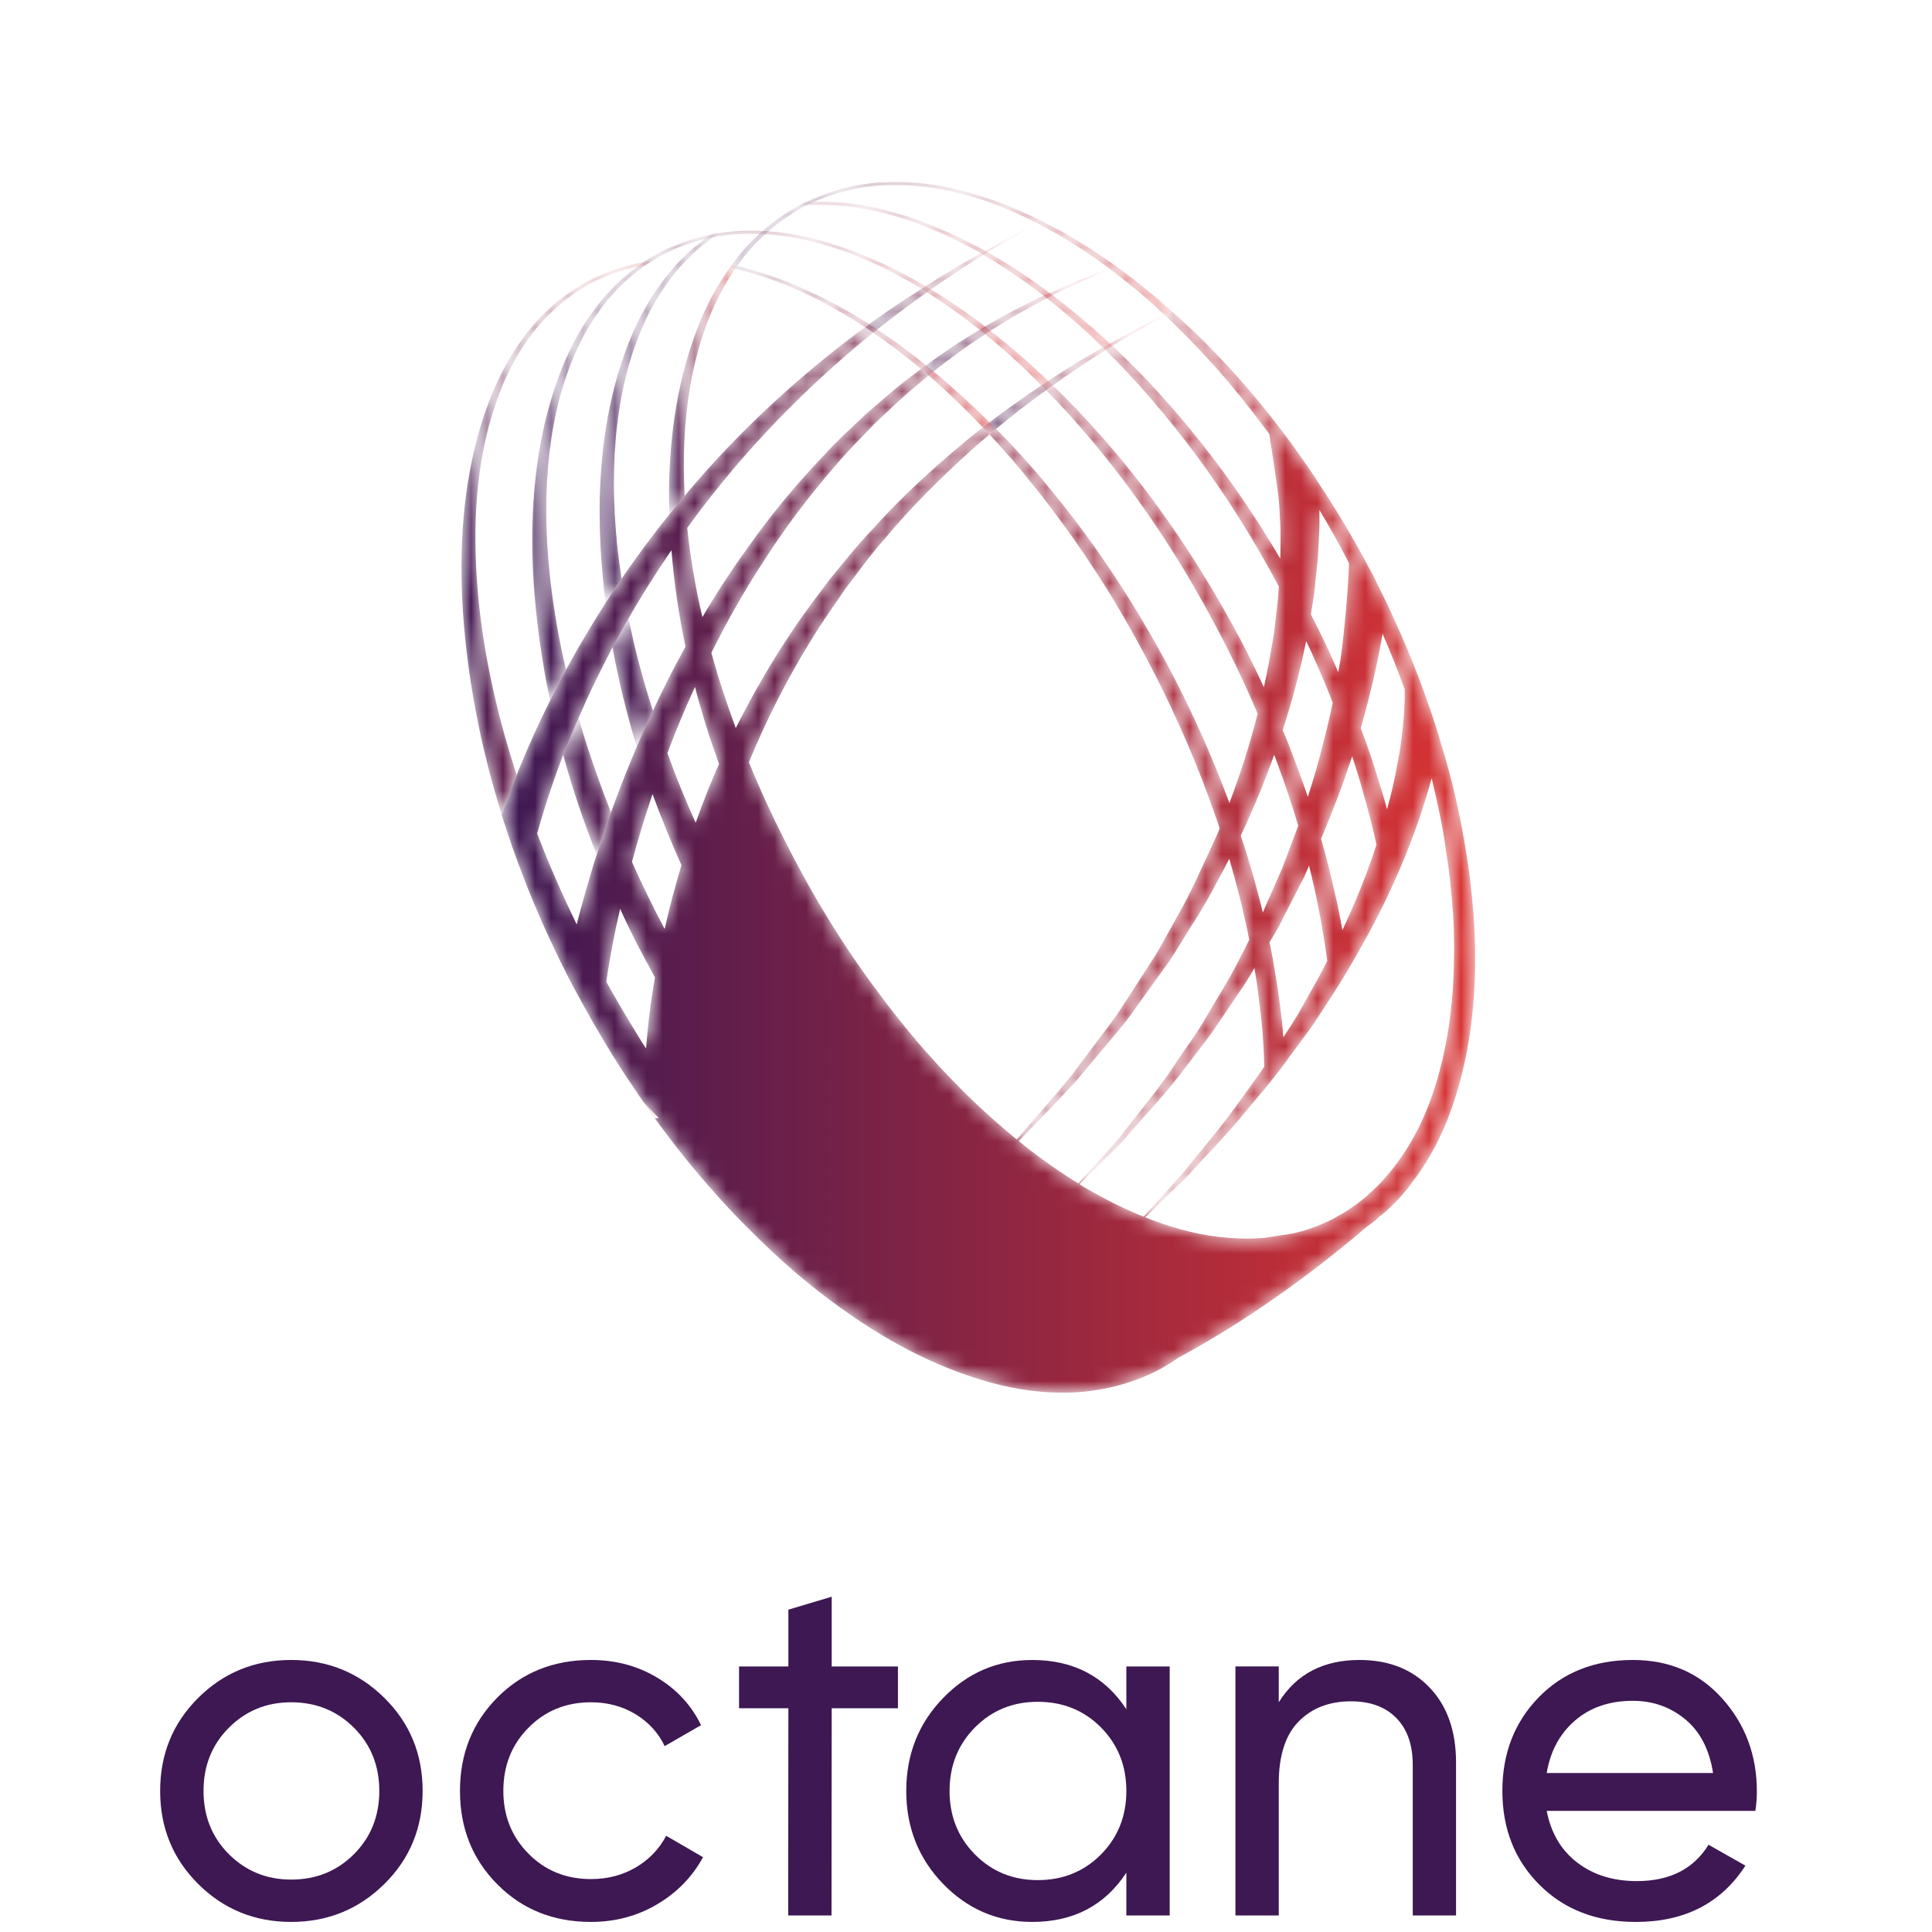
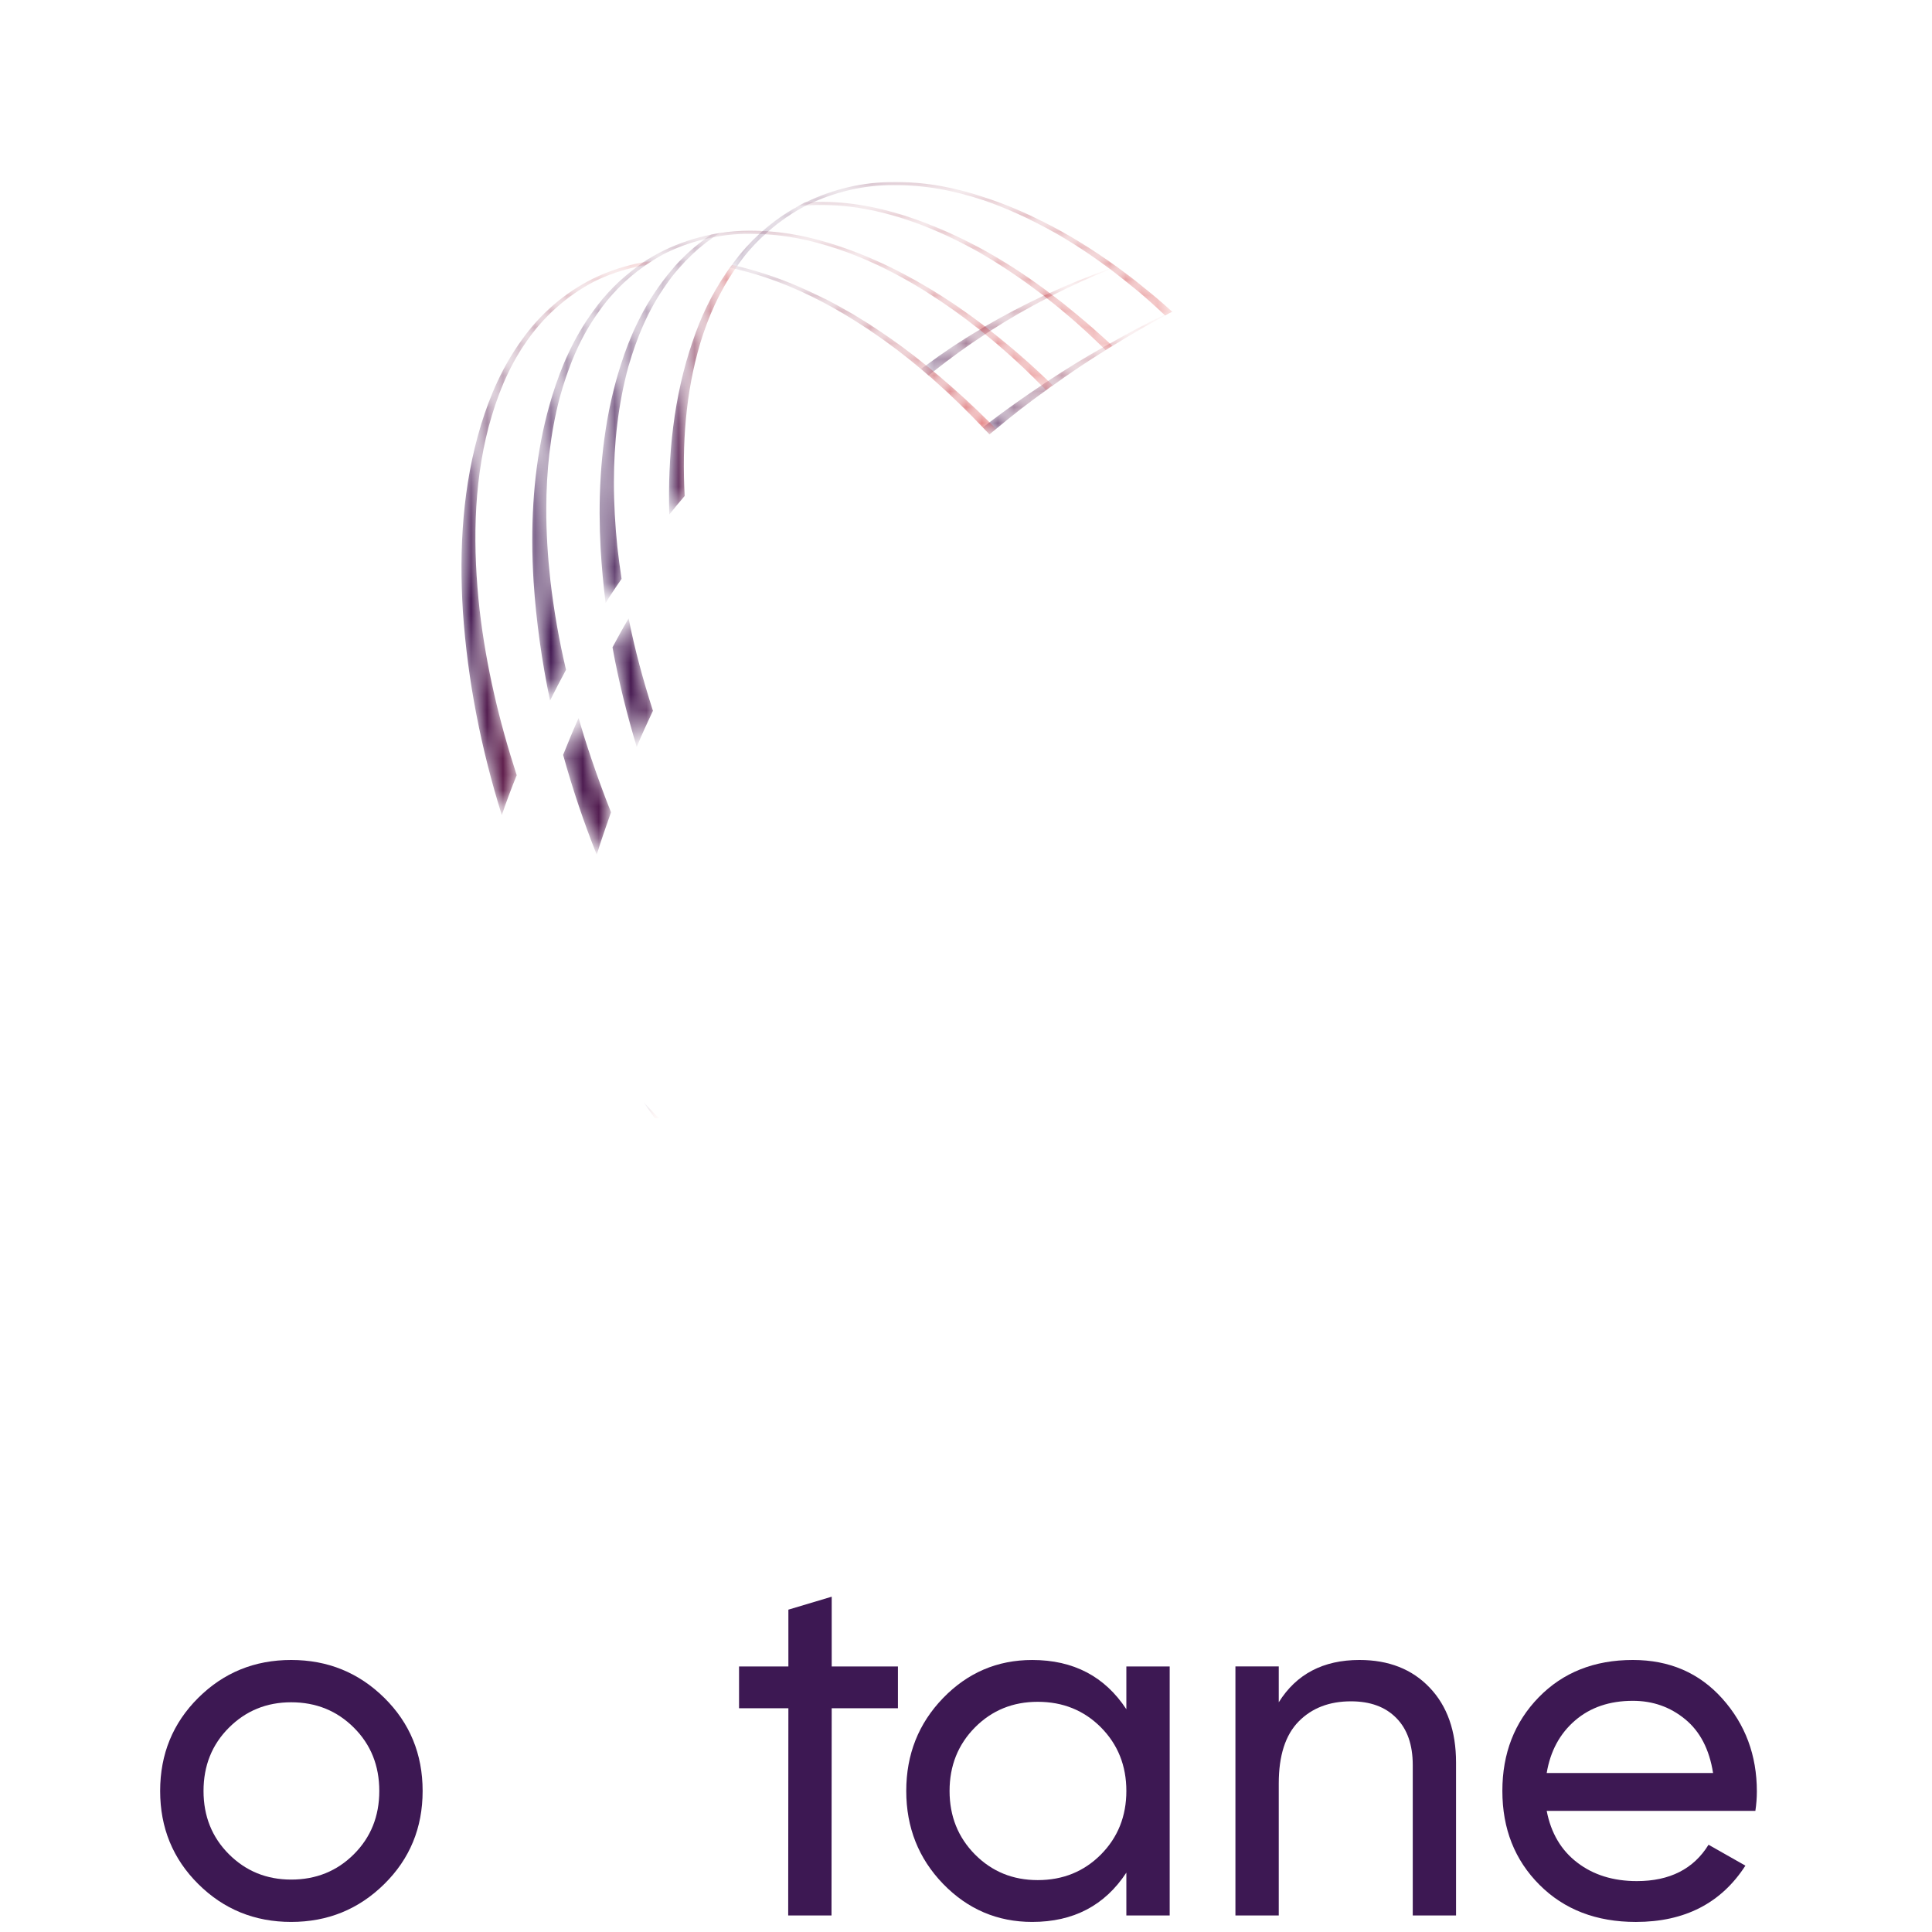
<svg xmlns="http://www.w3.org/2000/svg" width="121" height="121" viewBox="0 0 121 121" fill="none">
  <g clip-path="url(#clip0_75_2884)">
    <mask id="mask0_75_2884" style="mask-type:alpha" maskUnits="userSpaceOnUse" x="40" y="69" width="2" height="2">
-       <path d="M41.013 70.04L41.259 70.022L40.302 69.024C40.531 69.366 40.775 69.7 41.013 70.04Z" fill="url(#paint0_linear_75_2884)" />
-     </mask>
+       </mask>
    <g mask="url(#mask0_75_2884)">
-       <path fill-rule="evenodd" clip-rule="evenodd" d="M41.012 70.04L41.258 70.022L40.301 69.024C40.529 69.366 40.774 69.7 41.012 70.04Z" fill="url(#paint1_linear_75_2884)" />
+       <path fill-rule="evenodd" clip-rule="evenodd" d="M41.012 70.04L41.258 70.022L40.301 69.024Z" fill="url(#paint1_linear_75_2884)" />
    </g>
    <mask id="mask1_75_2884" style="mask-type:alpha" maskUnits="userSpaceOnUse" x="61" y="19" width="13" height="9">
      <path d="M72.927 19.718C71.773 20.274 70.632 20.876 69.514 21.515C69.361 21.589 69.216 21.673 69.073 21.759C67.906 22.416 66.771 23.115 65.645 23.857C65.51 23.941 65.365 24.041 65.222 24.14C64.12 24.873 63.038 25.641 61.972 26.448C61.835 26.557 61.691 26.666 61.556 26.772C61.7 26.922 61.835 27.065 61.972 27.205C62.105 27.088 62.25 26.971 62.387 26.864C63.402 26.014 64.442 25.205 65.518 24.441C65.661 24.332 65.798 24.223 65.943 24.14C67.015 23.365 68.118 22.625 69.244 21.933C69.387 21.831 69.532 21.741 69.675 21.667C70.759 20.991 71.859 20.358 72.976 19.759C73.121 19.669 73.272 19.591 73.415 19.524L73.381 19.493C73.238 19.559 73.078 19.643 72.927 19.718Z" fill="url(#paint2_linear_75_2884)" />
    </mask>
    <g mask="url(#mask1_75_2884)">
      <path fill-rule="evenodd" clip-rule="evenodd" d="M72.925 19.718C71.772 20.274 70.63 20.876 69.513 21.515C69.36 21.589 69.215 21.673 69.072 21.759C67.905 22.416 66.769 23.115 65.644 23.857C65.509 23.941 65.364 24.041 65.221 24.14C64.119 24.873 63.037 25.641 61.971 26.448C61.834 26.557 61.689 26.666 61.554 26.772C61.699 26.922 61.834 27.065 61.971 27.205C62.104 27.088 62.249 26.971 62.386 26.864C63.401 26.014 64.441 25.205 65.517 24.441C65.66 24.332 65.797 24.222 65.942 24.14C67.014 23.365 68.117 22.625 69.243 21.933C69.386 21.831 69.531 21.741 69.674 21.667C70.758 20.991 71.857 20.358 72.975 19.759C73.12 19.669 73.271 19.591 73.414 19.524L73.38 19.493C73.237 19.559 73.076 19.643 72.925 19.718Z" fill="url(#paint3_linear_75_2884)" />
    </g>
    <mask id="mask2_75_2884" style="mask-type:alpha" maskUnits="userSpaceOnUse" x="57" y="16" width="13" height="8">
      <path d="M69.489 16.827C68.218 17.284 66.966 17.792 65.739 18.35C65.612 18.409 65.495 18.458 65.365 18.516C64.115 19.101 62.886 19.749 61.691 20.442C61.582 20.509 61.463 20.583 61.353 20.652C60.192 21.333 59.076 22.076 58 22.883C57.891 22.949 57.79 23.023 57.679 23.107C57.84 23.248 58 23.381 58.153 23.515C58.263 23.431 58.366 23.349 58.467 23.265C59.507 22.441 60.583 21.656 61.701 20.933C61.81 20.859 61.921 20.782 62.03 20.718C63.174 19.983 64.351 19.3 65.568 18.684C65.689 18.616 65.806 18.552 65.925 18.491C67.103 17.893 68.311 17.35 69.532 16.858H69.538C69.675 16.801 69.802 16.743 69.929 16.694C69.921 16.684 69.921 16.684 69.912 16.684C69.767 16.727 69.624 16.776 69.489 16.827Z" fill="url(#paint4_linear_75_2884)" />
    </mask>
    <g mask="url(#mask2_75_2884)">
      <path fill-rule="evenodd" clip-rule="evenodd" d="M69.489 16.827C68.218 17.284 66.966 17.792 65.739 18.35C65.612 18.409 65.495 18.458 65.366 18.516C64.115 19.101 62.886 19.749 61.691 20.442C61.582 20.509 61.463 20.583 61.354 20.652C60.192 21.333 59.077 22.076 58.001 22.882C57.891 22.949 57.79 23.023 57.679 23.107C57.84 23.248 58.001 23.381 58.154 23.515C58.263 23.431 58.366 23.349 58.467 23.265C59.507 22.441 60.583 21.656 61.701 20.933C61.81 20.859 61.921 20.782 62.031 20.718C63.174 19.983 64.351 19.3 65.568 18.684C65.689 18.616 65.806 18.552 65.925 18.491C67.103 17.893 68.312 17.35 69.532 16.858H69.538C69.675 16.801 69.802 16.743 69.93 16.694C69.922 16.684 69.922 16.684 69.912 16.684C69.767 16.727 69.624 16.776 69.489 16.827Z" fill="url(#paint5_linear_75_2884)" />
    </g>
    <mask id="mask3_75_2884" style="mask-type:alpha" maskUnits="userSpaceOnUse" x="54" y="13" width="12" height="8">
-       <path d="M64.96 13.986C63.985 14.477 62.572 15.236 61.7 15.709C61.615 15.76 61.522 15.811 61.428 15.86C60.253 16.51 59.102 17.202 57.966 17.927C57.883 17.975 57.797 18.034 57.712 18.091C56.596 18.792 55.504 19.534 54.436 20.3L54.184 20.499C54.351 20.609 54.522 20.718 54.691 20.841C54.776 20.759 54.859 20.7 54.945 20.634C55.961 19.825 57.001 19.042 58.059 18.309C58.145 18.235 58.22 18.175 58.306 18.126C59.382 17.378 60.481 16.651 61.589 15.959C61.674 15.909 61.76 15.854 61.851 15.793C62.665 15.301 64.037 14.512 64.978 13.986C65.067 13.935 65.154 13.885 65.238 13.844C65.154 13.885 65.061 13.928 64.96 13.986Z" fill="url(#paint6_linear_75_2884)" />
-     </mask>
+       </mask>
    <g mask="url(#mask3_75_2884)">
      <path fill-rule="evenodd" clip-rule="evenodd" d="M64.96 13.986C63.985 14.477 62.572 15.236 61.7 15.709C61.615 15.76 61.522 15.811 61.428 15.86C60.253 16.51 59.102 17.202 57.966 17.927C57.883 17.975 57.797 18.034 57.712 18.091C56.596 18.792 55.505 19.534 54.437 20.3L54.184 20.499C54.351 20.609 54.522 20.718 54.691 20.841C54.776 20.759 54.859 20.7 54.945 20.634C55.961 19.825 57.001 19.042 58.059 18.309C58.145 18.235 58.22 18.175 58.306 18.126C59.382 17.378 60.481 16.651 61.589 15.959C61.675 15.909 61.76 15.854 61.851 15.793C62.665 15.301 64.037 14.512 64.978 13.986C65.067 13.935 65.154 13.885 65.238 13.844C65.154 13.885 65.061 13.928 64.96 13.986Z" fill="url(#paint7_linear_75_2884)" />
    </g>
    <mask id="mask4_75_2884" style="mask-type:alpha" maskUnits="userSpaceOnUse" x="42" y="16" width="21" height="12">
      <path d="M42.492 16.426C42.61 16.426 42.739 16.426 42.858 16.434C42.907 16.368 42.967 16.311 43.036 16.25C42.993 16.243 42.959 16.243 42.915 16.243C42.84 16.237 42.755 16.237 42.679 16.237C42.61 16.301 42.552 16.368 42.492 16.426ZM45.709 16.766H45.752L45.76 16.776C45.853 16.794 45.955 16.819 46.048 16.842C46.937 17.044 47.809 17.311 48.657 17.628C50.612 18.358 52.448 19.353 54.185 20.499C54.352 20.609 54.523 20.718 54.691 20.841C55.732 21.541 56.724 22.306 57.679 23.107C57.84 23.248 58.001 23.381 58.154 23.515C58.288 23.623 58.423 23.74 58.551 23.857C59.601 24.789 60.601 25.766 61.556 26.772C61.701 26.922 61.836 27.065 61.973 27.206C62.106 27.088 62.251 26.971 62.388 26.864C62.261 26.721 62.116 26.581 61.973 26.448C60.965 25.44 59.914 24.483 58.823 23.556C58.705 23.457 58.584 23.365 58.467 23.265C58.322 23.133 58.154 22.998 58.001 22.883C57.02 22.082 56.004 21.333 54.946 20.634C54.777 20.525 54.606 20.417 54.437 20.3C54.142 20.116 53.836 19.925 53.542 19.749C53.532 19.741 53.524 19.741 53.514 19.735C53.514 19.735 53.514 19.724 53.508 19.724C52.915 19.384 52.311 19.042 51.696 18.726C51.652 18.708 51.594 18.684 51.551 18.667C51.473 18.626 51.4 18.583 51.323 18.552C50.475 18.134 49.613 17.761 48.732 17.434C47.894 17.135 47.047 16.868 46.175 16.669C46.082 16.645 45.998 16.625 45.913 16.602H45.861C45.853 16.602 45.853 16.592 45.843 16.592C45.794 16.651 45.752 16.709 45.709 16.766Z" fill="url(#paint8_linear_75_2884)" />
    </mask>
    <g mask="url(#mask4_75_2884)">
      <path fill-rule="evenodd" clip-rule="evenodd" d="M42.491 16.426C42.608 16.426 42.737 16.426 42.857 16.434C42.906 16.368 42.966 16.311 43.035 16.25C42.992 16.243 42.958 16.243 42.914 16.243C42.839 16.237 42.753 16.237 42.678 16.237C42.608 16.301 42.551 16.368 42.491 16.426ZM45.707 16.766H45.751L45.759 16.776C45.852 16.794 45.953 16.819 46.047 16.842C46.936 17.044 47.808 17.311 48.655 17.628C50.611 18.358 52.447 19.353 54.184 20.499C54.351 20.609 54.522 20.718 54.69 20.841C55.73 21.541 56.723 22.306 57.678 23.107C57.839 23.248 57.999 23.381 58.152 23.515C58.287 23.623 58.422 23.74 58.549 23.857C59.6 24.789 60.6 25.766 61.555 26.772C61.7 26.922 61.835 27.065 61.972 27.206C62.105 27.088 62.25 26.971 62.387 26.864C62.26 26.721 62.115 26.581 61.972 26.448C60.963 25.44 59.913 24.483 58.821 23.556C58.704 23.457 58.583 23.365 58.466 23.265C58.321 23.133 58.152 22.998 57.999 22.883C57.019 22.082 56.002 21.334 54.944 20.634C54.776 20.525 54.605 20.417 54.436 20.3C54.14 20.116 53.835 19.925 53.541 19.749C53.531 19.741 53.523 19.741 53.513 19.735C53.513 19.735 53.513 19.724 53.507 19.724C52.913 19.384 52.31 19.042 51.695 18.726C51.651 18.708 51.593 18.684 51.55 18.667C51.472 18.626 51.399 18.583 51.321 18.552C50.474 18.134 49.612 17.761 48.731 17.434C47.893 17.135 47.045 16.868 46.174 16.669C46.081 16.645 45.997 16.626 45.912 16.602H45.86C45.852 16.602 45.852 16.592 45.842 16.592C45.793 16.651 45.751 16.71 45.707 16.766Z" fill="url(#paint9_linear_75_2884)" />
    </g>
    <mask id="mask5_75_2884" style="mask-type:alpha" maskUnits="userSpaceOnUse" x="31" y="19" width="62" height="69">
-       <path d="M72.978 19.759C74.093 20.81 75.169 21.917 76.186 23.064C76.201 23.082 76.211 23.099 76.229 23.107C77.192 24.199 78.109 25.34 78.979 26.496C79.147 26.721 79.328 26.956 79.495 27.18C79.562 27.563 80.029 30.671 80.073 31.13C80.122 31.587 80.148 32.062 80.166 32.538C80.2 33.004 80.2 33.488 80.2 33.961C80.19 34.303 80.2 34.646 80.182 34.986C78.081 31.404 75.636 28.006 72.85 24.916C72.801 24.855 72.757 24.797 72.708 24.748C71.741 23.681 70.732 22.65 69.676 21.667C69.533 21.742 69.388 21.831 69.245 21.933C70.26 22.931 71.233 23.974 72.164 25.057C72.215 25.115 72.267 25.172 72.308 25.24C73.206 26.272 74.053 27.348 74.865 28.44C76.821 31.062 78.564 33.853 80.096 36.737L80.088 36.834C80.063 37.309 80.005 37.786 79.953 38.268C79.894 38.743 79.852 39.225 79.785 39.7L79.538 41.126C79.427 41.767 79.3 42.4 79.157 43.041C78.691 42.04 78.21 41.05 77.702 40.077C75.314 35.578 72.469 31.306 69.108 27.463C69.023 27.372 68.94 27.272 68.846 27.18C67.925 26.123 66.949 25.115 65.944 24.14C65.799 24.223 65.662 24.332 65.519 24.441C66.51 25.432 67.441 26.473 68.338 27.54C68.424 27.637 68.517 27.747 68.6 27.856C69.347 28.757 70.065 29.679 70.768 30.62C71.912 32.179 72.995 33.785 74.002 35.438C75.01 37.094 75.949 38.794 76.821 40.509C77.516 41.882 78.167 43.283 78.768 44.699C78.286 46.59 77.692 48.456 76.998 50.298C76.972 50.208 76.932 50.104 76.888 49.997C75.872 47.274 74.671 44.607 73.323 42.032C71.149 37.926 68.6 34.011 65.612 30.439C65.501 30.288 65.374 30.138 65.257 29.995C64.344 28.921 63.387 27.862 62.389 26.864C62.252 26.971 62.107 27.088 61.974 27.206C62.946 28.256 63.877 29.331 64.757 30.446C64.884 30.597 65.011 30.755 65.122 30.904C65.553 31.447 65.968 31.988 66.365 32.538C67.526 34.103 68.608 35.719 69.625 37.375C70.633 39.034 71.572 40.741 72.451 42.466C73.805 45.158 75.01 47.938 76.007 50.78C76.128 51.114 76.245 51.438 76.356 51.78C76.364 51.806 76.372 51.847 76.39 51.878C76.331 52.013 76.279 52.146 76.229 52.273C75.397 54.046 74.637 55.852 73.647 57.545L72.936 58.834C72.698 59.26 72.461 59.694 72.189 60.102L70.591 62.583C70.309 62.992 70.065 63.417 69.767 63.816L68.88 65L67.103 67.365C65.994 68.723 64.819 70.032 63.683 71.364C63.554 71.264 63.421 71.157 63.302 71.048C63.183 70.956 63.074 70.856 62.954 70.757C62.835 70.655 62.716 70.555 62.599 70.448C62.422 70.297 62.252 70.147 62.083 69.999C61.43 69.415 60.804 68.825 60.193 68.207C60.169 68.182 60.135 68.149 60.11 68.121C60.066 68.082 60.016 68.031 59.983 67.99C59.373 67.383 58.789 66.758 58.222 66.117C58.206 66.092 58.18 66.074 58.162 66.049C58.12 66 58.079 65.951 58.027 65.908C57.63 65.459 57.249 65 56.86 64.533C56.443 64.027 56.038 63.517 55.641 63.001C55.548 62.874 55.446 62.751 55.353 62.618C53.447 60.136 51.746 57.486 50.249 54.738V54.728C50.045 54.363 49.85 54.005 49.656 53.628C49.503 53.337 49.35 53.046 49.205 52.755C48.369 51.114 47.597 49.438 46.904 47.741C47.978 45.125 49.267 42.583 50.755 40.167C51.434 39.044 52.195 37.969 52.939 36.883C53.743 35.836 54.505 34.762 55.387 33.769C57.07 31.738 58.968 29.872 60.941 28.098C61.279 27.79 61.624 27.497 61.974 27.206C61.837 27.065 61.702 26.922 61.557 26.772C61.202 27.038 60.854 27.323 60.509 27.606C58.442 29.321 56.443 31.136 54.65 33.146C53.709 34.121 52.882 35.176 52.026 36.211C51.212 37.285 50.392 38.358 49.648 39.475C48.328 41.435 47.133 43.492 46.082 45.6C45.81 44.865 45.558 44.133 45.312 43.392C45.034 42.566 44.788 41.724 44.552 40.884C45.54 38.901 46.642 36.961 47.861 35.096C49.181 33.037 50.662 31.072 52.272 29.221C53.058 28.282 53.938 27.415 54.785 26.522C55.683 25.69 56.564 24.814 57.529 24.047C57.739 23.865 57.942 23.691 58.154 23.515C58.001 23.381 57.841 23.248 57.68 23.107C57.487 23.248 57.299 23.398 57.104 23.549C56.098 24.281 55.175 25.131 54.218 25.948C53.312 26.805 52.381 27.649 51.544 28.581C49.816 30.388 48.216 32.328 46.777 34.379C45.777 35.76 44.848 37.186 43.992 38.651C43.559 36.809 43.238 34.951 43.043 33.062C43.424 32.529 43.823 31.994 44.228 31.478C46.946 27.954 50.071 24.732 53.481 21.826C53.88 21.492 54.285 21.157 54.692 20.841C54.523 20.718 54.353 20.609 54.186 20.499C53.803 20.767 53.431 21.04 53.066 21.326C49.477 24.09 46.142 27.206 43.204 30.671C43.095 30.796 42.986 30.929 42.882 31.062C42.553 31.447 42.231 31.829 41.917 32.228C40.867 33.519 39.879 34.859 38.93 36.244V36.252C38.59 36.754 38.251 37.242 37.931 37.76C37.076 39.094 36.254 40.468 35.493 41.868C35.476 41.892 35.46 41.925 35.45 41.949C35.104 42.583 34.773 43.234 34.451 43.875V43.88C33.766 45.24 33.139 46.623 32.565 48.032C32.488 48.206 32.42 48.373 32.361 48.549V48.555C32.021 49.38 31.718 50.208 31.428 51.048C31.843 52.396 32.309 53.73 32.827 55.037V55.045C33.605 57.053 34.485 59.01 35.45 60.917V60.927C35.636 61.294 35.823 61.651 36.017 62.001C36.754 63.394 37.55 64.757 38.372 66.1C38.987 67.09 39.633 68.055 40.301 69.024L41.258 70.022L41.012 70.04C41.25 70.364 41.487 70.698 41.733 71.014C42.825 72.464 43.984 73.863 45.211 75.205C45.753 75.804 46.311 76.386 46.896 76.963C47.845 77.93 48.85 78.862 49.884 79.752C50.781 80.51 51.712 81.245 52.677 81.934C52.687 81.942 52.693 81.952 52.711 81.952C55.006 83.611 57.503 85.025 60.211 86.007C62.135 86.701 64.181 87.191 66.281 87.217C68.372 87.273 70.498 86.824 72.402 85.882C72.588 85.785 72.775 85.685 72.952 85.584V85.576C72.952 85.576 72.962 85.576 72.97 85.566C72.978 85.56 72.995 85.55 73.011 85.535C73.039 85.525 73.063 85.509 73.089 85.494C73.333 85.351 73.587 85.183 73.823 85.019C77.682 82.952 81.782 80.094 85.599 76.838C85.802 76.697 85.98 76.545 86.167 76.412C86.175 76.404 86.175 76.394 86.183 76.386C86.31 76.261 86.419 76.162 86.53 76.096C87.285 75.463 87.97 74.73 88.537 73.929C89.738 72.329 90.586 70.54 91.16 68.69C92.331 64.974 92.549 61.085 92.287 57.285C92.254 56.846 92.21 56.412 92.168 55.969C92.059 54.838 91.888 53.706 91.694 52.589C91.694 52.546 91.686 52.497 91.67 52.456C91.618 52.14 91.559 51.823 91.491 51.505C91.16 49.782 90.721 48.073 90.195 46.391V46.381C90.171 46.289 90.145 46.207 90.12 46.115C89.858 45.258 89.578 44.416 89.264 43.564C89.248 43.492 89.222 43.435 89.196 43.367C89.18 43.3 89.155 43.242 89.129 43.183V43.173C88.46 41.351 87.698 39.569 86.87 37.817C86.58 37.211 86.284 36.61 85.988 36.02C85.913 35.885 85.845 35.744 85.768 35.611C84.793 33.769 83.729 31.97 82.56 30.22V30.214C82.399 29.952 82.221 29.69 82.036 29.423C80.46 27.106 78.719 24.891 76.805 22.834C76.795 22.826 76.795 22.814 76.779 22.808C75.711 21.656 74.594 20.558 73.416 19.524C73.273 19.591 73.123 19.669 72.978 19.759ZM82.103 38.475C82.171 38.002 82.264 37.528 82.324 37.043L82.475 35.535C82.542 35.035 82.56 34.527 82.586 34.019C82.612 33.511 82.645 33.004 82.635 32.486V31.939C83.296 33.037 83.914 34.144 84.49 35.279C84.432 37.077 84.168 39.792 83.956 41.3C83.906 41.566 83.872 41.833 83.813 42.093C83.288 40.868 82.713 39.659 82.103 38.475ZM33.647 52.212V52.194C33.961 51.063 34.316 49.93 34.705 48.823C34.892 48.307 35.077 47.789 35.271 47.282V47.274C35.577 46.508 35.898 45.732 36.238 44.972V44.967C36.559 44.215 36.897 43.474 37.252 42.742C37.61 42.001 37.983 41.267 38.362 40.542C38.684 39.934 39.021 39.325 39.37 38.727C40.198 37.268 41.105 35.844 42.054 34.461C42.215 36.486 42.509 38.502 42.934 40.503C42.205 41.816 41.52 43.15 40.895 44.515C40.538 45.266 40.198 46.016 39.879 46.774V46.781C39.777 47.026 39.676 47.256 39.573 47.5C39.116 48.616 38.676 49.739 38.269 50.872C37.957 51.745 37.651 52.638 37.373 53.529C37.252 53.871 37.151 54.212 37.05 54.562C36.712 55.67 36.409 56.77 36.121 57.893C35.214 56.027 34.384 54.138 33.647 52.212ZM86.157 48.297C86.098 48.106 86.04 47.914 85.972 47.723V47.713C85.742 47.008 85.49 46.299 85.226 45.6V45.592C85.599 44.306 85.921 43.009 86.209 41.698C86.352 41.026 86.473 40.368 86.59 39.694C87.098 40.851 87.565 42.032 87.987 43.216H87.97C87.987 43.515 87.978 43.933 87.954 44.306C87.954 44.691 87.892 45.092 87.868 45.473C87.783 46.256 87.688 47.049 87.521 47.823C87.36 48.788 87.132 49.739 86.87 50.688C86.657 49.889 86.411 49.09 86.157 48.297ZM80.849 47C80.773 46.799 80.698 46.59 80.612 46.391C80.521 46.164 80.434 45.949 80.333 45.732C80.781 44.349 81.18 42.943 81.51 41.517L81.808 40.149C82.314 41.224 82.796 42.316 83.239 43.423C83.288 43.55 83.346 43.685 83.39 43.816C83.416 43.88 83.441 43.947 83.467 44.008V44.015C83.288 44.881 83.084 45.75 82.856 46.606C82.586 47.713 82.264 48.813 81.909 49.905C81.579 48.932 81.222 47.965 80.849 47ZM41.8 47.164C42.324 45.775 42.9 44.383 43.526 43.025C43.95 44.656 44.456 46.266 45.034 47.848C44.49 49.055 44.008 50.288 43.569 51.53C42.926 50.098 42.332 48.647 41.8 47.164ZM78.87 56.277C78.768 55.863 78.657 55.445 78.54 55.029C78.286 54.127 78.014 53.23 77.71 52.339C78.488 50.688 79.183 48.999 79.801 47.274C79.886 47.489 79.969 47.698 80.039 47.914C80.503 49.17 80.934 50.432 81.307 51.714V51.72C81.291 51.745 81.281 51.78 81.274 51.812L80.309 54.371L79.207 56.877C79.165 56.969 79.132 57.061 79.09 57.151C79.022 56.861 78.953 56.57 78.87 56.277ZM83.823 56.953C83.763 56.627 83.695 56.31 83.61 55.986C83.364 54.82 83.068 53.671 82.739 52.536L82.796 52.396C83.491 50.747 84.134 49.073 84.686 47.365C84.837 47.815 84.972 48.264 85.109 48.713C85.184 48.94 85.244 49.165 85.303 49.389C85.651 50.548 85.947 51.72 86.209 52.904C85.617 54.728 84.897 56.502 84.077 58.252C83.999 57.821 83.914 57.387 83.823 56.953ZM77.591 77.562C75.967 77.51 74.331 77.17 72.775 76.631C72.418 76.504 72.072 76.381 71.725 76.236L74.272 73.763C75.389 72.53 76.557 71.347 77.643 70.073C78.149 69.44 78.683 68.83 79.199 68.207C79.624 67.684 80.047 67.166 80.434 66.625C80.46 66.609 80.47 66.592 80.478 66.574H80.487L80.765 66.174C81.258 65.508 81.764 64.841 82.246 64.16L83.374 62.435L83.61 62.068C83.906 61.61 84.176 61.151 84.456 60.686C85.313 59.243 86.115 57.77 86.844 56.254C87.15 55.613 87.444 54.963 87.723 54.304V54.297C87.723 54.287 87.731 54.287 87.731 54.279C87.892 53.902 88.053 53.513 88.206 53.128C88.758 51.696 89.264 50.239 89.663 48.739C89.79 49.274 89.917 49.798 90.028 50.339C90.195 51.079 90.34 51.812 90.459 52.562C90.493 52.761 90.519 52.962 90.544 53.161C90.636 53.72 90.721 54.287 90.779 54.845C90.788 54.902 90.799 54.953 90.804 55.011C90.804 55.07 90.814 55.129 90.822 55.179C90.898 55.912 90.965 56.637 91.017 57.369C91.017 57.461 91.017 57.559 91.027 57.653C91.043 57.994 91.061 58.336 91.061 58.668V58.678C91.076 59.192 91.076 59.702 91.061 60.212C91.017 62.968 90.653 65.691 89.806 68.266C89.18 70.231 88.188 72.097 86.862 73.638C86.497 74.064 86.108 74.454 85.685 74.822C85.591 74.912 85.498 74.998 85.405 75.07C84.871 75.505 84.313 75.888 83.711 76.211C83.576 76.297 83.433 76.369 83.288 76.437C83.187 76.496 83.084 76.539 82.983 76.58C82.358 76.861 81.722 77.078 81.061 77.23C80.781 77.295 79.183 77.527 79.183 77.527H79.139C78.816 77.561 78.484 77.57 78.155 77.57C77.966 77.57 77.778 77.568 77.591 77.562ZM41.58 58.094C40.867 56.736 40.198 55.371 39.581 53.98C39.964 52.554 40.395 51.138 40.867 49.731C41.419 51.239 42.027 52.722 42.68 54.187C42.283 55.504 41.927 56.836 41.63 58.178C41.614 58.153 41.596 58.12 41.58 58.094ZM65.231 72.566C64.741 72.214 64.267 71.849 63.81 71.464C65.019 70.198 66.266 68.948 67.441 67.649L69.362 65.359L70.319 64.209C70.649 63.826 70.913 63.41 71.209 63.007L72.962 60.577C73.265 60.186 73.527 59.76 73.781 59.337L74.57 58.061C75.475 56.695 76.229 55.244 76.99 53.787C77.184 54.462 77.371 55.146 77.547 55.82C77.666 56.272 77.778 56.713 77.871 57.162C78.006 57.729 78.133 58.285 78.242 58.86C78.159 59.02 78.076 59.178 77.998 59.344C77.581 60.151 77.176 60.983 76.694 61.759L75.288 64.134C74.806 64.908 74.264 65.66 73.748 66.416C72.757 67.975 71.554 69.383 70.429 70.841C69.889 71.589 69.218 72.237 68.608 72.939L67.542 74.121C66.748 73.638 65.978 73.114 65.231 72.566ZM80.333 64.416C80.233 63.417 80.106 62.417 79.945 61.427C79.868 60.952 79.791 60.485 79.707 60.01C79.65 59.678 79.58 59.35 79.505 59.028V59.02C79.826 58.502 80.132 57.985 80.384 57.444L81.665 54.953L81.986 54.212C82.221 55.164 82.441 56.119 82.618 57.086C82.695 57.453 82.763 57.821 82.822 58.194V58.203C82.941 58.86 83.034 59.52 83.128 60.176C82.917 60.594 82.703 61.009 82.475 61.417L81.274 63.558C80.986 64.033 80.682 64.501 80.376 64.966C80.366 64.783 80.35 64.599 80.333 64.416ZM40.452 65.648C40.325 65.459 40.198 65.257 40.081 65.066C39.353 63.884 38.65 62.702 37.973 61.493V61.477C38.193 59.977 38.481 58.444 38.837 56.92C39.15 57.612 39.482 58.285 39.819 58.967C40.208 59.719 40.605 60.468 41.02 61.21L40.901 61.927C40.699 63.16 40.564 64.398 40.462 65.66C40.452 65.66 40.452 65.648 40.452 65.648ZM71.286 76.064C70.216 75.613 69.178 75.088 68.169 74.505C67.975 74.396 67.788 74.279 67.604 74.163L68.735 73.046C69.388 72.38 70.091 71.763 70.675 71.048C71.902 69.647 73.19 68.299 74.282 66.799C74.842 66.056 75.431 65.332 75.973 64.568L77.531 62.259C77.905 61.735 78.242 61.184 78.564 60.636C78.582 60.753 78.598 60.868 78.623 60.991C78.709 61.511 78.786 62.042 78.844 62.558C78.935 63.218 79.004 63.869 79.062 64.525C79.124 65.283 79.165 66.049 79.183 66.807C78.524 67.774 77.811 68.715 77.127 69.672C76.144 70.999 75.06 72.247 74.026 73.538L71.632 76.195C71.52 76.156 71.403 76.103 71.286 76.064Z" fill="url(#paint10_linear_75_2884)" />
-     </mask>
+       </mask>
    <g mask="url(#mask5_75_2884)">
      <path fill-rule="evenodd" clip-rule="evenodd" d="M72.977 19.759C74.092 20.81 75.168 21.917 76.185 23.064C76.201 23.082 76.21 23.099 76.228 23.107C77.191 24.199 78.108 25.34 78.978 26.496C79.147 26.721 79.327 26.956 79.494 27.18C79.561 27.563 80.028 30.671 80.072 31.13C80.121 31.587 80.147 32.062 80.165 32.538C80.199 33.004 80.199 33.488 80.199 33.961C80.189 34.303 80.199 34.646 80.181 34.986C78.08 31.404 75.635 28.006 72.85 24.916C72.8 24.855 72.756 24.797 72.707 24.748C71.74 23.681 70.731 22.65 69.675 21.667C69.532 21.742 69.387 21.831 69.244 21.933C70.259 22.931 71.232 23.974 72.163 25.057C72.214 25.115 72.266 25.172 72.308 25.24C73.205 26.272 74.052 27.348 74.865 28.44C76.82 31.062 78.563 33.853 80.095 36.737L80.088 36.834C80.062 37.309 80.004 37.786 79.953 38.268C79.893 38.743 79.851 39.225 79.784 39.7L79.538 41.126C79.426 41.767 79.299 42.4 79.156 43.041C78.69 42.04 78.21 41.05 77.701 40.077C75.313 35.578 72.468 31.306 69.107 27.463C69.022 27.372 68.939 27.272 68.845 27.18C67.924 26.123 66.948 25.115 65.943 24.14C65.798 24.223 65.661 24.332 65.518 24.441C66.509 25.432 67.44 26.473 68.337 27.54C68.423 27.637 68.516 27.747 68.599 27.856C69.346 28.757 70.064 29.679 70.767 30.62C71.91 32.179 72.994 33.785 74.001 35.438C75.009 37.094 75.948 38.794 76.82 40.509C77.515 41.882 78.166 43.283 78.767 44.699C78.285 46.59 77.691 48.456 76.996 50.298C76.971 50.208 76.931 50.104 76.887 49.997C75.871 47.274 74.67 44.607 73.322 42.032C71.148 37.926 68.599 34.011 65.612 30.439C65.5 30.288 65.373 30.138 65.256 29.995C64.343 28.921 63.386 27.862 62.388 26.864C62.251 26.971 62.106 27.088 61.973 27.206C62.946 28.256 63.877 29.331 64.756 30.446C64.883 30.597 65.01 30.755 65.121 30.904C65.552 31.447 65.967 31.988 66.364 32.538C67.525 34.103 68.607 35.719 69.624 37.375C70.632 39.034 71.571 40.741 72.451 42.466C73.804 45.158 75.009 47.938 76.006 50.78C76.127 51.114 76.244 51.438 76.355 51.78C76.363 51.806 76.371 51.847 76.389 51.878C76.329 52.013 76.278 52.146 76.228 52.273C75.397 54.046 74.636 55.852 73.646 57.545L72.935 58.834C72.697 59.26 72.46 59.694 72.188 60.102L70.59 62.583C70.308 62.992 70.064 63.417 69.766 63.816L68.879 65L67.102 67.365C65.993 68.723 64.817 70.032 63.682 71.364C63.553 71.264 63.42 71.157 63.301 71.048C63.182 70.956 63.072 70.856 62.953 70.757C62.834 70.655 62.715 70.555 62.598 70.448C62.421 70.297 62.251 70.147 62.082 69.999C61.429 69.415 60.803 68.825 60.192 68.207C60.168 68.182 60.134 68.149 60.109 68.121C60.065 68.082 60.015 68.031 59.982 67.99C59.372 67.383 58.788 66.758 58.221 66.117C58.205 66.092 58.179 66.074 58.161 66.049C58.12 66 58.078 65.951 58.026 65.908C57.629 65.459 57.248 65 56.859 64.533C56.442 64.027 56.037 63.517 55.64 63.001C55.547 62.874 55.446 62.751 55.352 62.618C53.446 60.136 51.745 57.486 50.248 54.738V54.728C50.044 54.363 49.849 54.005 49.655 53.628C49.502 53.337 49.349 53.046 49.204 52.755C48.368 51.114 47.596 49.438 46.903 47.741C47.977 45.125 49.266 42.583 50.755 40.167C51.433 39.044 52.194 37.969 52.938 36.883C53.742 35.836 54.505 34.762 55.386 33.769C57.069 31.738 58.967 29.872 60.94 28.098C61.278 27.79 61.623 27.497 61.973 27.206C61.836 27.065 61.701 26.922 61.556 26.772C61.2 27.038 60.853 27.323 60.508 27.606C58.441 29.321 56.442 31.136 54.649 33.146C53.708 34.121 52.881 35.176 52.025 36.211C51.211 37.285 50.391 38.358 49.647 39.475C48.327 41.435 47.132 43.492 46.081 45.6C45.809 44.865 45.557 44.133 45.311 43.392C45.033 42.566 44.787 41.724 44.551 40.884C45.539 38.901 46.641 36.961 47.86 35.096C49.18 33.037 50.661 31.072 52.271 29.221C53.057 28.282 53.937 27.415 54.784 26.522C55.682 25.69 56.563 24.814 57.528 24.047C57.738 23.865 57.941 23.691 58.153 23.515C58 23.381 57.84 23.248 57.679 23.107C57.486 23.248 57.298 23.398 57.103 23.549C56.097 24.281 55.173 25.131 54.217 25.948C53.311 26.805 52.38 27.649 51.543 28.581C49.816 30.388 48.215 32.328 46.776 34.379C45.776 35.76 44.847 37.186 43.991 38.651C43.558 36.809 43.237 34.951 43.042 33.062C43.423 32.529 43.822 31.994 44.227 31.478C46.945 27.954 50.07 24.732 53.48 21.826C53.879 21.492 54.284 21.157 54.691 20.841C54.522 20.718 54.352 20.609 54.185 20.499C53.802 20.767 53.431 21.04 53.065 21.326C49.476 24.09 46.141 27.206 43.203 30.671C43.094 30.796 42.984 30.929 42.881 31.062C42.552 31.447 42.23 31.829 41.916 32.228C40.866 33.519 39.878 34.859 38.929 36.244V36.252C38.589 36.754 38.25 37.242 37.93 37.76C37.075 39.094 36.253 40.468 35.492 41.868C35.475 41.892 35.459 41.925 35.449 41.949C35.103 42.583 34.772 43.234 34.45 43.875V43.88C33.765 45.24 33.138 46.623 32.564 48.032C32.487 48.206 32.419 48.373 32.36 48.549V48.555C32.02 49.38 31.717 50.208 31.427 51.048C31.842 52.396 32.308 53.73 32.826 55.037V55.045C33.605 57.053 34.484 59.01 35.449 60.917V60.927C35.635 61.294 35.822 61.651 36.017 62.001C36.753 63.394 37.549 64.757 38.371 66.1C38.986 67.09 39.632 68.055 40.301 69.024L41.257 70.022L41.011 70.04C41.249 70.364 41.486 70.698 41.732 71.014C42.824 72.464 43.983 73.863 45.21 75.205C45.752 75.804 46.31 76.386 46.895 76.963C47.844 77.93 48.849 78.862 49.883 79.752C50.78 80.51 51.711 81.245 52.676 81.934C52.686 81.942 52.692 81.952 52.71 81.952C55.005 83.611 57.502 85.025 60.21 86.007C62.133 86.701 64.18 87.191 66.281 87.217C68.371 87.273 70.497 86.824 72.401 85.882C72.588 85.785 72.774 85.685 72.951 85.584V85.576C72.951 85.576 72.961 85.576 72.969 85.566C72.977 85.56 72.994 85.55 73.01 85.535C73.038 85.525 73.062 85.509 73.088 85.494C73.332 85.351 73.586 85.183 73.822 85.019C77.681 82.952 81.781 80.094 85.598 76.838C85.801 76.697 85.98 76.545 86.166 76.412C86.174 76.404 86.174 76.394 86.182 76.386C86.309 76.261 86.418 76.162 86.529 76.096C87.284 75.463 87.969 74.73 88.536 73.929C89.737 72.329 90.585 70.54 91.159 68.69C92.33 64.974 92.548 61.085 92.286 57.285C92.253 56.846 92.209 56.412 92.167 55.969C92.058 54.838 91.887 53.706 91.693 52.589C91.693 52.546 91.685 52.497 91.669 52.456C91.617 52.14 91.558 51.823 91.49 51.505C91.159 49.782 90.72 48.073 90.194 46.391V46.381C90.17 46.289 90.144 46.207 90.118 46.115C89.856 45.258 89.577 44.416 89.263 43.564C89.247 43.492 89.221 43.435 89.195 43.367C89.18 43.3 89.154 43.242 89.128 43.183V43.173C88.459 41.351 87.697 39.569 86.869 37.817C86.579 37.211 86.283 36.61 85.987 36.02C85.912 35.885 85.844 35.744 85.767 35.611C84.792 33.769 83.728 31.97 82.559 30.22V30.214C82.398 29.952 82.219 29.69 82.035 29.423C80.459 27.106 78.718 24.891 76.804 22.834C76.794 22.826 76.794 22.814 76.778 22.808C75.71 21.656 74.593 20.558 73.415 19.524C73.272 19.591 73.121 19.669 72.977 19.759ZM82.102 38.475C82.17 38.002 82.263 37.528 82.323 37.043L82.474 35.535C82.541 35.035 82.559 34.527 82.585 34.019C82.611 33.511 82.644 33.004 82.634 32.486V31.939C83.296 33.037 83.913 34.144 84.489 35.279C84.431 37.077 84.167 39.792 83.955 41.3C83.905 41.566 83.871 41.833 83.812 42.093C83.288 40.868 82.712 39.659 82.102 38.475ZM33.646 52.212V52.194C33.96 51.063 34.315 49.93 34.704 48.823C34.891 48.307 35.076 47.789 35.27 47.282V47.274C35.576 46.508 35.897 45.732 36.237 44.972V44.967C36.559 44.215 36.896 43.474 37.251 42.742C37.609 42.001 37.982 41.267 38.361 40.542C38.683 39.934 39.02 39.325 39.37 38.727C40.197 37.268 41.105 35.844 42.053 34.461C42.214 36.486 42.508 38.502 42.933 40.503C42.204 41.816 41.52 43.15 40.894 44.515C40.537 45.266 40.197 46.016 39.878 46.774V46.781C39.776 47.026 39.675 47.256 39.572 47.5C39.115 48.616 38.675 49.739 38.268 50.872C37.956 51.745 37.65 52.638 37.372 53.529C37.251 53.871 37.15 54.212 37.049 54.562C36.711 55.67 36.408 56.77 36.12 57.893C35.212 56.027 34.383 54.138 33.646 52.212ZM86.156 48.297C86.097 48.106 86.039 47.914 85.972 47.723V47.713C85.741 47.008 85.489 46.299 85.225 45.6V45.592C85.598 44.306 85.92 43.009 86.208 41.698C86.351 41.026 86.472 40.368 86.589 39.694C87.097 40.851 87.564 42.032 87.987 43.216H87.969C87.987 43.515 87.977 43.933 87.953 44.306C87.953 44.691 87.891 45.092 87.867 45.473C87.782 46.256 87.687 47.049 87.52 47.823C87.359 48.788 87.131 49.739 86.869 50.688C86.656 49.889 86.41 49.09 86.156 48.297ZM80.848 47C80.772 46.799 80.697 46.59 80.612 46.391C80.52 46.164 80.433 45.949 80.332 45.732C80.78 44.349 81.179 42.943 81.509 41.517L81.807 40.149C82.313 41.224 82.795 42.316 83.238 43.423C83.288 43.55 83.345 43.685 83.389 43.816C83.415 43.88 83.44 43.947 83.466 44.008V44.015C83.288 44.881 83.083 45.75 82.855 46.606C82.585 47.713 82.263 48.813 81.908 49.905C81.578 48.932 81.221 47.965 80.848 47ZM41.799 47.164C42.323 45.775 42.899 44.383 43.525 43.025C43.949 44.656 44.456 46.266 45.033 47.848C44.489 49.055 44.007 50.288 43.568 51.53C42.925 50.098 42.331 48.647 41.799 47.164ZM78.869 56.277C78.767 55.863 78.656 55.445 78.539 55.029C78.285 54.127 78.013 53.23 77.709 52.339C78.487 50.688 79.182 48.999 79.8 47.274C79.885 47.489 79.968 47.698 80.038 47.914C80.502 49.17 80.933 50.432 81.306 51.714V51.72C81.29 51.745 81.281 51.78 81.273 51.812L80.308 54.371L79.206 56.877C79.164 56.969 79.131 57.061 79.089 57.151C79.021 56.861 78.952 56.57 78.869 56.277ZM83.822 56.953C83.762 56.627 83.695 56.31 83.609 55.986C83.363 54.82 83.067 53.671 82.738 52.536L82.795 52.396C83.49 50.747 84.133 49.073 84.685 47.365C84.836 47.815 84.971 48.264 85.108 48.713C85.183 48.94 85.243 49.165 85.302 49.389C85.65 50.548 85.946 51.72 86.208 52.904C85.616 54.728 84.895 56.502 84.076 58.252C83.998 57.821 83.913 57.387 83.822 56.953ZM77.59 77.562C75.966 77.51 74.33 77.17 72.774 76.631C72.417 76.504 72.071 76.381 71.724 76.236L74.271 73.763C75.388 72.53 76.556 71.347 77.642 70.073C78.148 69.44 78.682 68.83 79.198 68.207C79.623 67.684 80.046 67.166 80.433 66.625C80.459 66.609 80.469 66.592 80.477 66.574H80.487L80.764 66.174C81.257 65.508 81.763 64.841 82.245 64.16L83.373 62.435L83.609 62.068C83.905 61.61 84.175 61.151 84.455 60.686C85.312 59.243 86.114 57.77 86.843 56.254C87.149 55.613 87.442 54.963 87.722 54.304V54.297C87.722 54.287 87.73 54.287 87.73 54.279C87.891 53.902 88.052 53.513 88.205 53.128C88.757 51.696 89.263 50.239 89.662 48.739C89.789 49.274 89.916 49.798 90.027 50.339C90.194 51.079 90.339 51.812 90.458 52.562C90.492 52.761 90.518 52.962 90.543 53.161C90.635 53.72 90.72 54.287 90.778 54.845C90.787 54.902 90.797 54.953 90.803 55.011C90.803 55.07 90.813 55.129 90.821 55.179C90.897 55.912 90.964 56.637 91.016 57.369C91.016 57.461 91.016 57.559 91.026 57.653C91.042 57.994 91.059 58.336 91.059 58.668V58.678C91.075 59.192 91.075 59.702 91.059 60.212C91.016 62.968 90.653 65.691 89.805 68.266C89.18 70.231 88.187 72.097 86.861 73.638C86.496 74.064 86.106 74.454 85.684 74.822C85.59 74.912 85.497 74.998 85.404 75.07C84.87 75.505 84.312 75.888 83.71 76.211C83.575 76.297 83.433 76.369 83.288 76.437C83.186 76.496 83.083 76.539 82.982 76.58C82.356 76.861 81.721 77.078 81.06 77.23C80.78 77.295 79.182 77.527 79.182 77.527H79.138C78.815 77.561 78.483 77.57 78.154 77.57C77.965 77.57 77.777 77.568 77.59 77.562ZM41.579 58.094C40.866 56.736 40.197 55.371 39.58 53.98C39.963 52.554 40.394 51.138 40.866 49.731C41.418 51.239 42.026 52.722 42.679 54.187C42.282 55.504 41.926 56.836 41.629 58.178C41.613 58.153 41.595 58.12 41.579 58.094ZM65.23 72.566C64.74 72.214 64.266 71.849 63.809 71.464C65.018 70.198 66.265 68.948 67.44 67.649L69.362 65.359L70.318 64.209C70.648 63.826 70.912 63.41 71.208 63.007L72.961 60.577C73.264 60.186 73.526 59.76 73.781 59.337L74.569 58.061C75.474 56.695 76.228 55.244 76.989 53.787C77.183 54.462 77.37 55.146 77.546 55.82C77.665 56.272 77.777 56.713 77.87 57.162C78.005 57.729 78.132 58.285 78.241 58.86C78.158 59.02 78.075 59.178 77.997 59.344C77.58 60.151 77.175 60.983 76.693 61.759L75.287 64.134C74.805 64.908 74.263 65.66 73.747 66.416C72.756 67.975 71.553 69.383 70.428 70.841C69.888 71.589 69.217 72.237 68.607 72.939L67.541 74.121C66.747 73.638 65.977 73.114 65.23 72.566ZM80.332 64.416C80.232 63.417 80.105 62.417 79.945 61.427C79.867 60.952 79.79 60.485 79.706 60.01C79.649 59.678 79.579 59.35 79.504 59.028V59.02C79.825 58.502 80.131 57.985 80.383 57.444L81.664 54.953L81.985 54.212C82.219 55.164 82.44 56.119 82.617 57.086C82.694 57.453 82.761 57.821 82.821 58.194V58.203C82.94 58.86 83.034 59.52 83.127 60.176C82.916 60.594 82.702 61.009 82.474 61.417L81.273 63.558C80.985 64.033 80.681 64.501 80.375 64.966C80.365 64.783 80.35 64.599 80.332 64.416ZM40.451 65.648C40.324 65.459 40.197 65.257 40.08 65.066C39.352 63.884 38.649 62.702 37.972 61.493V61.477C38.192 59.977 38.48 58.444 38.836 56.92C39.149 57.612 39.481 58.285 39.818 58.967C40.207 59.719 40.604 60.468 41.019 61.21L40.9 61.927C40.698 63.16 40.563 64.398 40.461 65.66C40.451 65.66 40.451 65.648 40.451 65.648ZM71.285 76.064C70.215 75.613 69.177 75.088 68.168 74.505C67.974 74.396 67.787 74.279 67.603 74.163L68.734 73.046C69.387 72.38 70.09 71.763 70.674 71.048C71.901 69.647 73.189 68.299 74.281 66.799C74.841 66.056 75.43 65.332 75.972 64.568L77.531 62.259C77.904 61.735 78.241 61.184 78.563 60.636C78.581 60.753 78.597 60.868 78.622 60.991C78.708 61.511 78.785 62.042 78.843 62.558C78.934 63.218 79.004 63.869 79.061 64.525C79.123 65.283 79.164 66.049 79.182 66.807C78.523 67.774 77.811 68.715 77.126 69.672C76.143 70.999 75.059 72.247 74.025 73.538L71.631 76.195C71.519 76.156 71.402 76.103 71.285 76.064Z" fill="url(#paint11_linear_75_2884)" />
    </g>
    <mask id="mask6_75_2884" style="mask-type:alpha" maskUnits="userSpaceOnUse" x="33" y="14" width="33" height="40">
      <path d="M45.092 14.592C44.906 14.619 44.719 14.652 44.54 14.693C43.518 14.895 42.526 15.227 41.594 15.678C41.138 15.903 40.705 16.153 40.282 16.426C40.155 16.518 40.028 16.608 39.903 16.709C38.835 17.485 37.896 18.434 37.142 19.499C35.974 21.091 35.16 22.906 34.587 24.783C33.679 27.715 33.332 30.788 33.336 33.855C33.336 34.715 33.366 35.572 33.417 36.426C33.586 38.936 33.934 41.425 34.45 43.875C34.771 43.234 35.103 42.583 35.448 41.948C35.01 40.1 34.688 38.225 34.468 36.344C34.305 34.857 34.21 33.355 34.214 31.857C34.218 29.518 34.458 27.184 35.051 24.916C35.559 23.064 36.28 21.249 37.396 19.669C38.176 18.516 39.165 17.508 40.308 16.7L40.451 16.602C40.485 16.576 40.513 16.559 40.544 16.535L40.588 16.51C40.671 16.451 40.757 16.401 40.84 16.342C41.112 16.168 41.392 16 41.688 15.854C42.432 15.485 43.22 15.201 44.024 15.002C44.056 14.992 44.1 14.986 44.133 14.977C44.312 14.936 44.499 14.895 44.683 14.859C45.557 14.686 46.454 14.619 47.351 14.652H47.554C47.681 14.652 47.8 14.658 47.917 14.676H47.927C49.696 14.768 51.423 15.201 53.081 15.811C54.699 16.409 56.241 17.192 57.712 18.09C57.823 18.157 57.94 18.235 58.059 18.309C59.195 19.024 60.295 19.808 61.353 20.651C61.472 20.741 61.581 20.841 61.7 20.933C62.123 21.273 62.548 21.632 62.953 21.99C63.741 22.681 64.493 23.398 65.222 24.14C65.331 24.24 65.432 24.34 65.518 24.441C65.661 24.332 65.798 24.223 65.943 24.14C65.839 24.041 65.746 23.941 65.645 23.857C64.867 23.107 64.063 22.382 63.223 21.683C62.834 21.357 62.437 21.034 62.03 20.718C61.921 20.624 61.809 20.532 61.69 20.442C60.608 19.614 59.481 18.835 58.306 18.126C58.194 18.059 58.085 17.993 57.966 17.926C56.436 17.018 54.834 16.237 53.15 15.627C51.532 15.035 49.841 14.609 48.122 14.486C48.005 14.476 47.883 14.476 47.766 14.476H47.756C47.621 14.459 47.494 14.451 47.361 14.451C47.234 14.447 47.107 14.445 46.98 14.445C46.351 14.445 45.718 14.496 45.092 14.592ZM35.27 47.274V47.282C35.855 49.397 36.558 51.489 37.372 53.529C37.65 52.638 37.956 51.745 38.267 50.872C37.828 49.772 37.422 48.655 37.04 47.532C36.753 46.682 36.483 45.83 36.236 44.972C35.897 45.732 35.575 46.508 35.27 47.274Z" fill="url(#paint12_linear_75_2884)" />
    </mask>
    <g mask="url(#mask6_75_2884)">
      <path fill-rule="evenodd" clip-rule="evenodd" d="M45.093 14.592C44.906 14.619 44.719 14.652 44.541 14.693C43.518 14.895 42.526 15.227 41.595 15.678C41.138 15.902 40.705 16.153 40.282 16.426C40.155 16.518 40.028 16.608 39.903 16.709C38.835 17.485 37.896 18.434 37.142 19.499C35.975 21.091 35.161 22.906 34.587 24.783C33.68 27.715 33.332 30.788 33.336 33.855C33.336 34.715 33.366 35.572 33.418 36.426C33.586 38.936 33.934 41.425 34.45 43.874C34.772 43.234 35.103 42.583 35.449 41.948C35.01 40.1 34.688 38.225 34.468 36.344C34.305 34.857 34.21 33.355 34.214 31.857C34.218 29.518 34.458 27.184 35.051 24.916C35.56 23.064 36.28 21.249 37.396 19.669C38.176 18.516 39.165 17.508 40.308 16.7L40.451 16.602C40.485 16.576 40.513 16.559 40.544 16.535L40.588 16.51C40.672 16.451 40.757 16.401 40.84 16.342C41.112 16.168 41.392 16 41.688 15.854C42.432 15.485 43.221 15.201 44.025 15.002C44.056 14.992 44.1 14.986 44.134 14.977C44.312 14.936 44.499 14.895 44.684 14.859C45.557 14.685 46.454 14.619 47.352 14.652H47.554C47.681 14.652 47.8 14.658 47.917 14.676H47.927C49.696 14.768 51.423 15.201 53.081 15.811C54.699 16.409 56.241 17.192 57.712 18.09C57.823 18.157 57.941 18.235 58.06 18.309C59.195 19.024 60.295 19.808 61.353 20.651C61.472 20.741 61.581 20.841 61.7 20.933C62.123 21.273 62.548 21.632 62.953 21.99C63.741 22.681 64.494 23.398 65.222 24.14C65.331 24.24 65.433 24.34 65.518 24.441C65.661 24.332 65.798 24.222 65.943 24.14C65.84 24.041 65.746 23.941 65.645 23.857C64.867 23.107 64.063 22.382 63.223 21.683C62.834 21.357 62.437 21.034 62.03 20.718C61.921 20.624 61.81 20.532 61.691 20.442C60.609 19.614 59.481 18.835 58.306 18.126C58.195 18.059 58.086 17.993 57.966 17.926C56.436 17.018 54.834 16.237 53.15 15.627C51.532 15.035 49.841 14.609 48.122 14.486C48.005 14.476 47.884 14.476 47.767 14.476H47.757C47.622 14.459 47.495 14.451 47.362 14.451C47.234 14.447 47.108 14.445 46.98 14.445C46.351 14.445 45.718 14.496 45.093 14.592ZM35.27 47.274V47.281C35.855 49.397 36.558 51.489 37.372 53.529C37.65 52.638 37.956 51.745 38.267 50.872C37.829 49.772 37.422 48.655 37.041 47.532C36.753 46.682 36.483 45.83 36.237 44.972C35.897 45.732 35.576 46.508 35.27 47.274Z" fill="url(#paint13_linear_75_2884)" />
    </g>
    <mask id="mask7_75_2884" style="mask-type:alpha" maskUnits="userSpaceOnUse" x="37" y="12" width="33" height="35">
      <path d="M50.974 12.646C50.805 12.646 50.627 12.66 50.458 12.671H50.434V12.677H50.416C50.279 12.752 50.136 12.818 50.001 12.902C50.162 12.884 50.331 12.869 50.492 12.869C50.863 12.843 51.236 12.836 51.599 12.843C53.541 12.853 55.455 13.277 57.273 13.928C58.728 14.451 60.1 15.11 61.428 15.86C61.477 15.893 61.539 15.926 61.589 15.959C62.903 16.727 64.163 17.602 65.365 18.516C65.432 18.577 65.499 18.634 65.567 18.684C66.093 19.091 66.601 19.511 67.102 19.942C67.778 20.524 68.428 21.132 69.073 21.759C69.132 21.816 69.192 21.874 69.243 21.933C69.386 21.831 69.531 21.742 69.674 21.667C69.623 21.616 69.565 21.566 69.513 21.515C68.819 20.876 68.108 20.241 67.371 19.643C66.897 19.243 66.425 18.866 65.924 18.491C65.865 18.442 65.805 18.401 65.738 18.35C64.501 17.416 63.207 16.559 61.851 15.793C61.801 15.768 61.759 15.744 61.7 15.709C60.302 14.936 58.855 14.275 57.34 13.736C55.504 13.086 53.575 12.66 51.599 12.646H50.974ZM44.54 14.693C44.397 14.785 44.26 14.877 44.133 14.977L44.125 14.986C43.609 15.367 43.119 15.776 42.678 16.237C42.608 16.301 42.551 16.367 42.491 16.426C42.356 16.567 42.229 16.709 42.11 16.858C41.892 17.11 41.679 17.378 41.485 17.643C40.308 19.208 39.47 20.991 38.884 22.839C37.916 25.852 37.55 29.012 37.554 32.165C37.556 32.894 37.578 33.621 37.616 34.346C37.683 35.492 37.784 36.627 37.929 37.76C38.249 37.242 38.588 36.754 38.928 36.252V36.244C38.825 35.586 38.741 34.928 38.666 34.261C38.527 32.912 38.446 31.548 38.447 30.184C38.45 27.756 38.712 25.328 39.351 22.972C39.877 21.157 40.611 19.376 41.731 17.817C41.949 17.493 42.186 17.184 42.448 16.885C42.585 16.735 42.72 16.584 42.857 16.434C42.906 16.367 42.966 16.311 43.035 16.25C43.518 15.75 44.056 15.293 44.643 14.885C44.659 14.877 44.667 14.869 44.683 14.859C44.812 14.762 44.949 14.676 45.092 14.592C44.905 14.619 44.719 14.652 44.54 14.693ZM38.36 40.542C38.741 42.65 39.257 44.722 39.877 46.774C40.196 46.016 40.536 45.266 40.893 44.515C40.282 42.617 39.758 40.684 39.369 38.727C39.019 39.325 38.682 39.934 38.36 40.542Z" fill="url(#paint14_linear_75_2884)" />
    </mask>
    <g mask="url(#mask7_75_2884)">
      <path fill-rule="evenodd" clip-rule="evenodd" d="M50.974 12.646C50.805 12.646 50.627 12.66 50.458 12.671H50.434V12.677H50.416C50.279 12.752 50.136 12.818 50.001 12.902C50.162 12.884 50.331 12.869 50.492 12.869C50.863 12.843 51.236 12.836 51.599 12.843C53.541 12.853 55.455 13.277 57.273 13.928C58.728 14.451 60.1 15.11 61.428 15.86C61.478 15.893 61.539 15.926 61.589 15.959C62.903 16.727 64.164 17.602 65.365 18.516C65.432 18.577 65.5 18.634 65.567 18.684C66.093 19.091 66.601 19.511 67.102 19.942C67.779 20.525 68.428 21.132 69.073 21.759C69.132 21.816 69.192 21.874 69.244 21.933C69.387 21.831 69.531 21.742 69.674 21.667C69.623 21.617 69.565 21.566 69.514 21.515C68.819 20.876 68.108 20.241 67.372 19.643C66.897 19.243 66.425 18.866 65.924 18.491C65.865 18.442 65.805 18.401 65.738 18.35C64.501 17.417 63.207 16.559 61.851 15.793C61.801 15.768 61.76 15.744 61.7 15.709C60.303 14.936 58.855 14.275 57.341 13.736C55.504 13.086 53.575 12.66 51.599 12.646H50.974ZM44.54 14.693C44.397 14.785 44.26 14.877 44.133 14.977L44.125 14.986C43.609 15.367 43.119 15.776 42.678 16.237C42.609 16.301 42.551 16.367 42.492 16.426C42.356 16.567 42.229 16.709 42.11 16.858C41.892 17.11 41.679 17.378 41.485 17.643C40.308 19.208 39.47 20.991 38.884 22.839C37.916 25.852 37.55 29.012 37.554 32.165C37.556 32.894 37.578 33.621 37.616 34.346C37.683 35.492 37.785 36.627 37.929 37.76C38.249 37.242 38.589 36.754 38.928 36.252V36.244C38.825 35.586 38.742 34.928 38.666 34.261C38.527 32.912 38.446 31.548 38.448 30.185C38.45 27.756 38.712 25.328 39.351 22.972C39.877 21.157 40.611 19.376 41.731 17.817C41.95 17.493 42.186 17.184 42.448 16.885C42.585 16.735 42.72 16.584 42.857 16.434C42.906 16.367 42.966 16.311 43.035 16.25C43.518 15.75 44.056 15.293 44.643 14.885C44.659 14.877 44.667 14.869 44.683 14.859C44.812 14.762 44.949 14.676 45.092 14.592C44.905 14.619 44.719 14.652 44.54 14.693ZM38.36 40.542C38.742 42.65 39.258 44.722 39.877 46.774C40.197 46.016 40.536 45.266 40.893 44.515C40.282 42.617 39.758 40.685 39.369 38.727C39.019 39.325 38.682 39.934 38.36 40.542Z" fill="url(#paint15_linear_75_2884)" />
    </g>
    <mask id="mask8_75_2884" style="mask-type:alpha" maskUnits="userSpaceOnUse" x="41" y="16" width="6" height="17">
      <path d="M45.709 16.766C45.615 16.893 45.532 17.018 45.449 17.143C44.567 18.442 43.89 19.866 43.392 21.351C42.187 24.832 41.816 28.555 41.917 32.228C42.231 31.829 42.552 31.447 42.882 31.062C42.713 27.846 42.934 24.6 43.857 21.492C44.355 19.851 45.058 18.261 46.048 16.842C46.082 16.793 46.116 16.735 46.159 16.684C46.165 16.676 46.165 16.676 46.175 16.668C46.082 16.645 45.999 16.625 45.913 16.602H45.862C45.854 16.602 45.854 16.592 45.844 16.592C45.794 16.651 45.752 16.709 45.709 16.766Z" fill="url(#paint16_linear_75_2884)" />
    </mask>
    <g mask="url(#mask8_75_2884)">
      <path fill-rule="evenodd" clip-rule="evenodd" d="M45.708 16.766C45.614 16.893 45.531 17.018 45.448 17.143C44.566 18.442 43.889 19.866 43.391 21.351C42.186 24.832 41.815 28.555 41.916 32.228C42.23 31.829 42.551 31.447 42.881 31.062C42.712 27.846 42.932 24.6 43.856 21.492C44.354 19.851 45.057 18.261 46.047 16.842C46.081 16.793 46.115 16.735 46.158 16.684C46.164 16.676 46.164 16.676 46.174 16.668C46.081 16.645 45.998 16.625 45.912 16.602H45.861C45.853 16.602 45.853 16.592 45.843 16.592C45.793 16.651 45.752 16.709 45.708 16.766Z" fill="url(#paint17_linear_75_2884)" />
    </g>
    <mask id="mask9_75_2884" style="mask-type:alpha" maskUnits="userSpaceOnUse" x="28" y="16" width="13" height="36">
      <path d="M40.808 16.352C40.639 16.367 40.453 16.401 40.284 16.426C39.2 16.625 38.134 16.967 37.135 17.452C35.349 18.343 33.808 19.683 32.675 21.298C31.505 22.906 30.701 24.732 30.126 26.612C28.976 30.395 28.746 34.385 28.992 38.303C29.288 42.632 30.134 46.904 31.428 51.048C31.718 50.208 32.022 49.38 32.361 48.555V48.549C31.267 45.183 30.447 41.733 30.04 38.211C29.619 34.402 29.625 30.481 30.6 26.746C31.1 24.891 31.809 23.064 32.921 21.466C34.003 19.866 35.484 18.534 37.219 17.628C38.074 17.207 38.972 16.901 39.905 16.709C40.04 16.668 40.175 16.645 40.318 16.625C40.361 16.608 40.413 16.602 40.453 16.592C40.48 16.576 40.514 16.551 40.546 16.535L40.59 16.51C40.673 16.451 40.758 16.401 40.842 16.342C40.826 16.342 40.818 16.342 40.808 16.352Z" fill="url(#paint18_linear_75_2884)" />
    </mask>
    <g mask="url(#mask9_75_2884)">
      <path fill-rule="evenodd" clip-rule="evenodd" d="M40.807 16.352C40.638 16.367 40.452 16.401 40.283 16.426C39.199 16.625 38.133 16.967 37.134 17.452C35.348 18.343 33.807 19.683 32.674 21.298C31.504 22.906 30.7 24.732 30.125 26.612C28.975 30.395 28.745 34.385 28.991 38.303C29.287 42.632 30.133 46.904 31.427 51.048C31.717 50.208 32.02 49.38 32.36 48.555V48.549C31.266 45.183 30.446 41.733 30.039 38.211C29.619 34.402 29.624 30.481 30.599 26.746C31.099 24.891 31.808 23.064 32.92 21.466C34.002 19.866 35.483 18.534 37.218 17.628C38.073 17.207 38.971 16.901 39.904 16.709C40.039 16.668 40.174 16.645 40.317 16.625C40.36 16.608 40.412 16.602 40.452 16.592C40.479 16.576 40.513 16.551 40.545 16.535L40.589 16.51C40.672 16.451 40.757 16.401 40.841 16.342C40.825 16.342 40.817 16.342 40.807 16.352Z" fill="url(#paint19_linear_75_2884)" />
    </g>
    <mask id="mask10_75_2884" style="mask-type:alpha" maskUnits="userSpaceOnUse" x="40" y="69" width="2" height="2">
      <path d="M41.013 70.04L41.259 70.022L40.302 69.024C40.531 69.366 40.775 69.7 41.013 70.04Z" fill="url(#paint20_linear_75_2884)" />
    </mask>
    <g mask="url(#mask10_75_2884)">
      <path fill-rule="evenodd" clip-rule="evenodd" d="M41.012 70.04L41.258 70.022L40.301 69.024C40.529 69.366 40.774 69.7 41.012 70.04Z" fill="url(#paint21_linear_75_2884)" />
    </g>
    <mask id="mask11_75_2884" style="mask-type:alpha" maskUnits="userSpaceOnUse" x="86" y="76" width="1" height="1">
      <path d="M86.182 76.387C86.301 76.297 86.418 76.205 86.529 76.096C86.418 76.162 86.309 76.262 86.182 76.387Z" fill="url(#paint22_linear_75_2884)" />
    </mask>
    <g mask="url(#mask11_75_2884)">
      <path fill-rule="evenodd" clip-rule="evenodd" d="M86.182 76.387C86.301 76.297 86.418 76.205 86.53 76.096C86.418 76.162 86.309 76.262 86.182 76.387Z" fill="url(#paint23_linear_75_2884)" />
    </g>
    <mask id="mask12_75_2884" style="mask-type:alpha" maskUnits="userSpaceOnUse" x="45" y="11" width="29" height="9">
      <path d="M55.993 11.404C54.081 11.386 52.178 11.838 50.459 12.672C50.451 12.672 50.441 12.678 50.435 12.678H50.417C50.28 12.752 50.137 12.818 50.002 12.902C50.002 12.902 49.986 12.91 49.952 12.935C49.164 13.359 48.436 13.879 47.767 14.469V14.477H47.757C47.681 14.535 47.63 14.586 47.554 14.652C47.004 15.16 46.496 15.709 46.047 16.311C45.97 16.401 45.913 16.493 45.843 16.592H45.861C45.879 16.602 45.897 16.602 45.913 16.602C45.998 16.625 46.081 16.645 46.175 16.668C46.2 16.608 46.252 16.551 46.286 16.493C46.768 15.826 47.3 15.227 47.917 14.676H47.927C47.987 14.604 48.054 14.543 48.122 14.486C48.843 13.861 49.637 13.31 50.492 12.869C50.502 12.861 50.508 12.861 50.508 12.853C50.661 12.787 50.814 12.713 50.975 12.646C52.549 11.953 54.268 11.58 55.993 11.595C57.891 11.58 59.779 11.935 61.581 12.537C62.743 12.935 63.868 13.42 64.96 13.986H64.978V13.994C66.568 14.793 68.067 15.768 69.488 16.827C69.506 16.834 69.514 16.852 69.532 16.852V16.858H69.538C70.141 17.327 70.725 17.786 71.301 18.261C71.859 18.735 72.401 19.218 72.927 19.718C72.943 19.724 72.96 19.741 72.976 19.759C73.121 19.669 73.272 19.591 73.415 19.524L73.381 19.493C72.79 18.958 72.188 18.442 71.563 17.95C71.029 17.508 70.487 17.102 69.929 16.694C69.921 16.684 69.921 16.684 69.911 16.684C68.428 15.617 66.882 14.652 65.246 13.844H65.238C64.071 13.252 62.886 12.761 61.641 12.355C59.888 11.763 58.038 11.402 56.178 11.402C56.116 11.402 56.055 11.402 55.993 11.404Z" fill="url(#paint24_linear_75_2884)" />
    </mask>
    <g mask="url(#mask12_75_2884)">
      <path fill-rule="evenodd" clip-rule="evenodd" d="M55.993 11.404C54.082 11.386 52.178 11.837 50.459 12.672C50.451 12.672 50.441 12.677 50.435 12.677H50.417C50.28 12.752 50.137 12.818 50.002 12.902C50.002 12.902 49.986 12.91 49.953 12.935C49.164 13.359 48.436 13.879 47.767 14.469V14.477H47.757C47.681 14.535 47.63 14.586 47.554 14.652C47.005 15.16 46.496 15.709 46.048 16.311C45.97 16.401 45.913 16.493 45.843 16.592H45.861C45.879 16.602 45.897 16.602 45.913 16.602C45.998 16.625 46.081 16.645 46.175 16.668C46.2 16.608 46.252 16.551 46.286 16.493C46.768 15.826 47.3 15.227 47.918 14.676H47.928C47.987 14.604 48.055 14.543 48.122 14.486C48.843 13.861 49.637 13.31 50.492 12.869C50.502 12.861 50.508 12.861 50.508 12.853C50.661 12.787 50.814 12.713 50.975 12.646C52.549 11.953 54.268 11.58 55.993 11.595C57.891 11.58 59.779 11.935 61.582 12.537C62.743 12.935 63.869 13.42 64.96 13.986H64.978V13.994C66.568 14.793 68.067 15.768 69.489 16.827C69.507 16.834 69.514 16.852 69.532 16.852V16.858H69.538C70.142 17.327 70.725 17.786 71.301 18.261C71.859 18.735 72.401 19.218 72.927 19.718C72.943 19.724 72.961 19.741 72.977 19.759C73.121 19.669 73.272 19.591 73.415 19.524L73.382 19.493C72.79 18.958 72.188 18.442 71.563 17.95C71.029 17.508 70.487 17.102 69.929 16.694C69.921 16.684 69.921 16.684 69.911 16.684C68.428 15.617 66.882 14.652 65.246 13.844H65.238C64.071 13.252 62.886 12.761 61.641 12.355C59.888 11.763 58.038 11.402 56.178 11.402C56.116 11.402 56.055 11.402 55.993 11.404Z" fill="url(#paint25_linear_75_2884)" />
    </g>
    <mask id="mask13_75_2884" style="mask-type:alpha" maskUnits="userSpaceOnUse" x="40" y="15" width="5" height="2">
-       <path d="M40.967 16.236L40.804 16.352L40.622 16.479C40.693 16.434 40.764 16.389 40.838 16.346C41.112 16.166 41.394 16.002 41.684 15.848C42.43 15.48 43.218 15.203 44.026 15.004C42.984 15.236 41.874 15.615 40.967 16.236Z" fill="url(#paint26_linear_75_2884)" />
-     </mask>
+       </mask>
    <g mask="url(#mask13_75_2884)">
      <path fill-rule="evenodd" clip-rule="evenodd" d="M40.967 16.236L40.804 16.352L40.621 16.479C40.693 16.434 40.764 16.389 40.838 16.346C41.112 16.166 41.394 16.002 41.684 15.848C42.43 15.48 43.218 15.203 44.026 15.004C42.984 15.236 41.874 15.615 40.967 16.236Z" fill="url(#paint27_linear_75_2884)" />
    </g>
    <mask id="mask14_75_2884" style="mask-type:alpha" maskUnits="userSpaceOnUse" x="45" y="14" width="3" height="4">
      <path d="M46.046 16.313C45.975 16.403 45.909 16.494 45.844 16.59C45.79 16.649 45.752 16.707 45.713 16.766C45.619 16.893 45.536 17.018 45.451 17.145L45.764 16.78L45.909 16.604L47.557 14.654C47.005 15.158 46.493 15.713 46.046 16.313Z" fill="url(#paint28_linear_75_2884)" />
    </mask>
    <g mask="url(#mask14_75_2884)">
      <path fill-rule="evenodd" clip-rule="evenodd" d="M46.045 16.313C45.974 16.403 45.908 16.494 45.843 16.59C45.789 16.649 45.751 16.707 45.712 16.766C45.618 16.893 45.535 17.018 45.45 17.145L45.763 16.78L45.908 16.604L47.556 14.654C47.004 15.158 46.492 15.713 46.045 16.313Z" fill="url(#paint29_linear_75_2884)" />
    </g>
    <mask id="mask15_75_2884" style="mask-type:alpha" maskUnits="userSpaceOnUse" x="45" y="14" width="3" height="1">
      <path d="M45.09 14.598L47.766 14.475C47.635 14.463 47.498 14.453 47.361 14.453C47.23 14.449 47.099 14.447 46.966 14.447C46.341 14.447 45.713 14.496 45.09 14.598Z" fill="url(#paint30_linear_75_2884)" />
    </mask>
    <g mask="url(#mask15_75_2884)">
      <path fill-rule="evenodd" clip-rule="evenodd" d="M45.09 14.598L47.766 14.475C47.635 14.463 47.498 14.453 47.361 14.453C47.23 14.449 47.099 14.447 46.966 14.447C46.34 14.447 45.713 14.496 45.09 14.598Z" fill="url(#paint31_linear_75_2884)" />
    </g>
    <mask id="mask16_75_2884" style="mask-type:alpha" maskUnits="userSpaceOnUse" x="86" y="76" width="1" height="1">
      <path d="M86.182 76.387C86.301 76.297 86.418 76.205 86.529 76.096C86.418 76.162 86.309 76.262 86.182 76.387Z" fill="url(#paint32_linear_75_2884)" />
    </mask>
    <g mask="url(#mask16_75_2884)">
      <path fill-rule="evenodd" clip-rule="evenodd" d="M86.182 76.387C86.301 76.297 86.418 76.205 86.53 76.096C86.418 76.162 86.309 76.262 86.182 76.387Z" fill="url(#paint33_linear_75_2884)" />
    </g>
  </g>
  <path fill-rule="evenodd" clip-rule="evenodd" d="M18.235 117.717C19.796 117.717 21.105 117.187 22.166 116.127C23.226 115.066 23.755 113.747 23.755 112.167C23.755 110.585 23.226 109.263 22.166 108.205C21.105 107.144 19.796 106.613 18.235 106.613C16.697 106.613 15.397 107.144 14.336 108.205C13.276 109.263 12.747 110.585 12.747 112.167C12.747 113.747 13.276 115.066 14.336 116.127C15.397 117.187 16.697 117.717 18.235 117.717ZM24.067 117.997C22.465 119.579 20.522 120.369 18.235 120.369C15.948 120.369 14.01 119.579 12.418 117.997C10.828 116.419 10.03 114.474 10.03 112.167C10.03 109.856 10.828 107.913 12.418 106.333C14.01 104.753 15.948 103.963 18.235 103.963C20.522 103.963 22.465 104.753 24.067 106.333C25.669 107.913 26.469 109.856 26.469 112.167C26.469 114.474 25.669 116.419 24.067 117.997Z" fill="#3D1853" />
-   <path fill-rule="evenodd" clip-rule="evenodd" d="M37.012 120.369C34.662 120.369 32.706 119.587 31.148 118.014C29.588 116.446 28.808 114.496 28.808 112.167C28.808 109.839 29.588 107.888 31.148 106.315C32.706 104.748 34.662 103.963 37.012 103.963C38.551 103.963 39.933 104.331 41.16 105.07C42.389 105.806 43.303 106.801 43.905 108.047L41.628 109.358C41.233 108.527 40.626 107.861 39.804 107.361C38.983 106.864 38.053 106.613 37.012 106.613C35.452 106.613 34.148 107.144 33.099 108.205C32.048 109.263 31.524 110.585 31.524 112.167C31.524 113.725 32.048 115.035 33.099 116.095C34.148 117.158 35.452 117.685 37.012 117.685C38.053 117.685 38.987 117.443 39.819 116.956C40.65 116.466 41.284 115.805 41.723 114.974L44.03 116.315C43.364 117.541 42.408 118.524 41.16 119.262C39.914 120.001 38.529 120.369 37.012 120.369Z" fill="#3D1853" />
  <path fill-rule="evenodd" clip-rule="evenodd" d="M49.364 119.964L49.376 106.988H46.286V104.369H49.376V100.812L52.089 100V104.369H56.237V106.988H52.089L52.077 119.964" fill="#3D1853" />
  <path fill-rule="evenodd" clip-rule="evenodd" d="M64.992 117.75C66.572 117.75 67.891 117.213 68.954 116.143C70.014 115.07 70.543 113.746 70.543 112.166C70.543 110.586 70.014 109.26 68.954 108.187C67.891 107.119 66.572 106.583 64.992 106.583C63.431 106.583 62.122 107.119 61.061 108.187C60.001 109.26 59.471 110.586 59.471 112.166C59.471 113.746 60.001 115.07 61.061 116.143C62.122 117.213 63.431 117.75 64.992 117.75ZM70.543 104.369H73.257V119.964H70.543V117.282C69.193 119.34 67.227 120.369 64.648 120.369C62.466 120.369 60.605 119.574 59.064 117.984C57.526 116.392 56.758 114.451 56.758 112.166C56.758 109.877 57.526 107.939 59.064 106.349C60.605 104.757 62.466 103.964 64.648 103.964C67.227 103.964 69.193 104.993 70.543 107.049V104.369Z" fill="#3D1853" />
  <path fill-rule="evenodd" clip-rule="evenodd" d="M85.142 103.963C86.971 103.963 88.439 104.539 89.538 105.694C90.64 106.848 91.191 108.413 91.191 110.388V119.963H88.48V110.544C88.48 109.276 88.136 108.291 87.449 107.596C86.763 106.899 85.817 106.553 84.611 106.553C83.26 106.553 82.168 106.969 81.336 107.813C80.505 108.657 80.088 109.951 80.088 111.697V119.963H77.374V104.368H80.088V106.613C81.19 104.846 82.874 103.963 85.142 103.963Z" fill="#3D1853" />
  <path fill-rule="evenodd" clip-rule="evenodd" d="M102.265 106.521C100.809 106.521 99.602 106.93 98.647 107.752C97.691 108.574 97.098 109.671 96.869 111.041H107.288C107.056 109.566 106.476 108.442 105.539 107.674C104.603 106.904 103.513 106.521 102.265 106.521ZM96.869 113.414C97.137 114.806 97.778 115.888 98.788 116.656C99.795 117.427 101.038 117.812 102.516 117.812C104.574 117.812 106.071 117.051 107.005 115.535L109.314 116.844C107.797 119.195 105.51 120.37 102.453 120.37C99.978 120.37 97.964 119.595 96.418 118.046C94.867 116.496 94.092 114.535 94.092 112.165C94.092 109.817 94.85 107.862 96.369 106.301C97.888 104.743 99.853 103.963 102.265 103.963C104.552 103.963 106.42 104.768 107.863 106.377C109.309 107.994 110.031 109.929 110.031 112.197C110.031 112.592 110.001 112.997 109.938 113.414H96.869Z" fill="#3D1853" />
  <defs>
    <linearGradient id="paint0_linear_75_2884" x1="40.55" y1="69.532" x2="41.011" y2="69.532" gradientUnits="userSpaceOnUse">
      <stop stop-color="#3D1853" />
      <stop offset="1" stop-color="#DA3332" />
    </linearGradient>
    <linearGradient id="paint1_linear_75_2884" x1="40.549" y1="69.532" x2="41.01" y2="69.532" gradientUnits="userSpaceOnUse">
      <stop stop-color="#3D1853" />
      <stop offset="1" stop-color="#DA3332" />
    </linearGradient>
    <linearGradient id="paint2_linear_75_2884" x1="61.556" y1="23.349" x2="73.416" y2="23.349" gradientUnits="userSpaceOnUse">
      <stop stop-color="#3D1853" />
      <stop offset="1" stop-color="#DA3332" />
    </linearGradient>
    <linearGradient id="paint3_linear_75_2884" x1="61.555" y1="23.349" x2="73.415" y2="23.349" gradientUnits="userSpaceOnUse">
      <stop stop-color="#3D1853" />
      <stop offset="1" stop-color="#DA3332" />
    </linearGradient>
    <linearGradient id="paint4_linear_75_2884" x1="57.68" y1="20.1" x2="69.929" y2="20.1" gradientUnits="userSpaceOnUse">
      <stop stop-color="#3D1853" />
      <stop offset="1" stop-color="#DA3332" />
    </linearGradient>
    <linearGradient id="paint5_linear_75_2884" x1="57.68" y1="20.1" x2="69.929" y2="20.1" gradientUnits="userSpaceOnUse">
      <stop stop-color="#3D1853" />
      <stop offset="1" stop-color="#DA3332" />
    </linearGradient>
    <linearGradient id="paint6_linear_75_2884" x1="54.183" y1="17.343" x2="65.239" y2="17.343" gradientUnits="userSpaceOnUse">
      <stop stop-color="#3D1853" />
      <stop offset="1" stop-color="#DA3332" />
    </linearGradient>
    <linearGradient id="paint7_linear_75_2884" x1="54.183" y1="17.343" x2="65.239" y2="17.343" gradientUnits="userSpaceOnUse">
      <stop stop-color="#3D1853" />
      <stop offset="1" stop-color="#DA3332" />
    </linearGradient>
    <linearGradient id="paint8_linear_75_2884" x1="42.493" y1="21.72" x2="62.387" y2="21.72" gradientUnits="userSpaceOnUse">
      <stop stop-color="#3D1853" />
      <stop offset="1" stop-color="#DA3332" />
    </linearGradient>
    <linearGradient id="paint9_linear_75_2884" x1="42.492" y1="21.72" x2="62.386" y2="21.72" gradientUnits="userSpaceOnUse">
      <stop stop-color="#3D1853" />
      <stop offset="1" stop-color="#DA3332" />
    </linearGradient>
    <linearGradient id="paint10_linear_75_2884" x1="31.429" y1="53.373" x2="92.386" y2="53.373" gradientUnits="userSpaceOnUse">
      <stop stop-color="#3D1853" />
      <stop offset="1" stop-color="#DA3332" />
    </linearGradient>
    <linearGradient id="paint11_linear_75_2884" x1="31.428" y1="53.373" x2="92.385" y2="53.373" gradientUnits="userSpaceOnUse">
      <stop stop-color="#3D1853" />
      <stop offset="1" stop-color="#DA3332" />
    </linearGradient>
    <linearGradient id="paint12_linear_75_2884" x1="33.336" y1="33.987" x2="65.941" y2="33.987" gradientUnits="userSpaceOnUse">
      <stop stop-color="#3D1853" />
      <stop offset="1" stop-color="#DA3332" />
    </linearGradient>
    <linearGradient id="paint13_linear_75_2884" x1="33.336" y1="33.987" x2="65.941" y2="33.987" gradientUnits="userSpaceOnUse">
      <stop stop-color="#3D1853" />
      <stop offset="1" stop-color="#DA3332" />
    </linearGradient>
    <linearGradient id="paint14_linear_75_2884" x1="37.555" y1="29.709" x2="69.674" y2="29.709" gradientUnits="userSpaceOnUse">
      <stop stop-color="#3D1853" />
      <stop offset="1" stop-color="#DA3332" />
    </linearGradient>
    <linearGradient id="paint15_linear_75_2884" x1="37.555" y1="29.709" x2="69.674" y2="29.709" gradientUnits="userSpaceOnUse">
      <stop stop-color="#3D1853" />
      <stop offset="1" stop-color="#DA3332" />
    </linearGradient>
    <linearGradient id="paint16_linear_75_2884" x1="41.902" y1="24.411" x2="46.175" y2="24.411" gradientUnits="userSpaceOnUse">
      <stop stop-color="#3D1853" />
      <stop offset="1" stop-color="#DA3332" />
    </linearGradient>
    <linearGradient id="paint17_linear_75_2884" x1="41.901" y1="24.411" x2="46.175" y2="24.411" gradientUnits="userSpaceOnUse">
      <stop stop-color="#3D1853" />
      <stop offset="1" stop-color="#DA3332" />
    </linearGradient>
    <linearGradient id="paint18_linear_75_2884" x1="28.903" y1="33.695" x2="40.843" y2="33.695" gradientUnits="userSpaceOnUse">
      <stop stop-color="#3D1853" />
      <stop offset="1" stop-color="#DA3332" />
    </linearGradient>
    <linearGradient id="paint19_linear_75_2884" x1="28.902" y1="33.695" x2="40.842" y2="33.695" gradientUnits="userSpaceOnUse">
      <stop stop-color="#3D1853" />
      <stop offset="1" stop-color="#DA3332" />
    </linearGradient>
    <linearGradient id="paint20_linear_75_2884" x1="40.55" y1="69.532" x2="41.011" y2="69.532" gradientUnits="userSpaceOnUse">
      <stop stop-color="#3D1853" />
      <stop offset="1" stop-color="#DA3332" />
    </linearGradient>
    <linearGradient id="paint21_linear_75_2884" x1="40.549" y1="69.532" x2="41.01" y2="69.532" gradientUnits="userSpaceOnUse">
      <stop stop-color="#3D1853" />
      <stop offset="1" stop-color="#DA3332" />
    </linearGradient>
    <linearGradient id="paint22_linear_75_2884" x1="86.326" y1="76.241" x2="86.386" y2="76.241" gradientUnits="userSpaceOnUse">
      <stop stop-color="#3D1853" />
      <stop offset="1" stop-color="#DA3332" />
    </linearGradient>
    <linearGradient id="paint23_linear_75_2884" x1="86.326" y1="76.241" x2="86.386" y2="76.241" gradientUnits="userSpaceOnUse">
      <stop stop-color="#3D1853" />
      <stop offset="1" stop-color="#DA3332" />
    </linearGradient>
    <linearGradient id="paint24_linear_75_2884" x1="45.845" y1="15.58" x2="73.416" y2="15.58" gradientUnits="userSpaceOnUse">
      <stop stop-color="#3D1853" />
      <stop offset="1" stop-color="#DA3332" />
    </linearGradient>
    <linearGradient id="paint25_linear_75_2884" x1="45.845" y1="15.58" x2="73.417" y2="15.58" gradientUnits="userSpaceOnUse">
      <stop stop-color="#3D1853" />
      <stop offset="1" stop-color="#DA3332" />
    </linearGradient>
    <linearGradient id="paint26_linear_75_2884" x1="40.621" y1="15.605" x2="44.026" y2="15.605" gradientUnits="userSpaceOnUse">
      <stop stop-color="#3D1853" />
      <stop offset="1" stop-color="#DA3332" />
    </linearGradient>
    <linearGradient id="paint27_linear_75_2884" x1="40.621" y1="15.605" x2="44.026" y2="15.605" gradientUnits="userSpaceOnUse">
      <stop stop-color="#3D1853" />
      <stop offset="1" stop-color="#DA3332" />
    </linearGradient>
    <linearGradient id="paint28_linear_75_2884" x1="45.45" y1="15.9" x2="47.556" y2="15.9" gradientUnits="userSpaceOnUse">
      <stop stop-color="#3D1853" />
      <stop offset="1" stop-color="#DA3332" />
    </linearGradient>
    <linearGradient id="paint29_linear_75_2884" x1="45.449" y1="15.9" x2="47.555" y2="15.9" gradientUnits="userSpaceOnUse">
      <stop stop-color="#3D1853" />
      <stop offset="1" stop-color="#DA3332" />
    </linearGradient>
    <linearGradient id="paint30_linear_75_2884" x1="45.09" y1="14.522" x2="47.766" y2="14.522" gradientUnits="userSpaceOnUse">
      <stop stop-color="#3D1853" />
      <stop offset="1" stop-color="#DA3332" />
    </linearGradient>
    <linearGradient id="paint31_linear_75_2884" x1="45.09" y1="14.522" x2="47.766" y2="14.522" gradientUnits="userSpaceOnUse">
      <stop stop-color="#3D1853" />
      <stop offset="1" stop-color="#DA3332" />
    </linearGradient>
    <linearGradient id="paint32_linear_75_2884" x1="86.326" y1="76.241" x2="86.386" y2="76.241" gradientUnits="userSpaceOnUse">
      <stop stop-color="#3D1853" />
      <stop offset="1" stop-color="#DA3332" />
    </linearGradient>
    <linearGradient id="paint33_linear_75_2884" x1="86.326" y1="76.241" x2="86.386" y2="76.241" gradientUnits="userSpaceOnUse">
      <stop stop-color="#3D1853" />
      <stop offset="1" stop-color="#DA3332" />
    </linearGradient>
    <clipPath id="clip0_75_2884">
      <rect width="64.601" height="77" fill="white" transform="translate(28.2 11)" />
    </clipPath>
  </defs>
</svg>